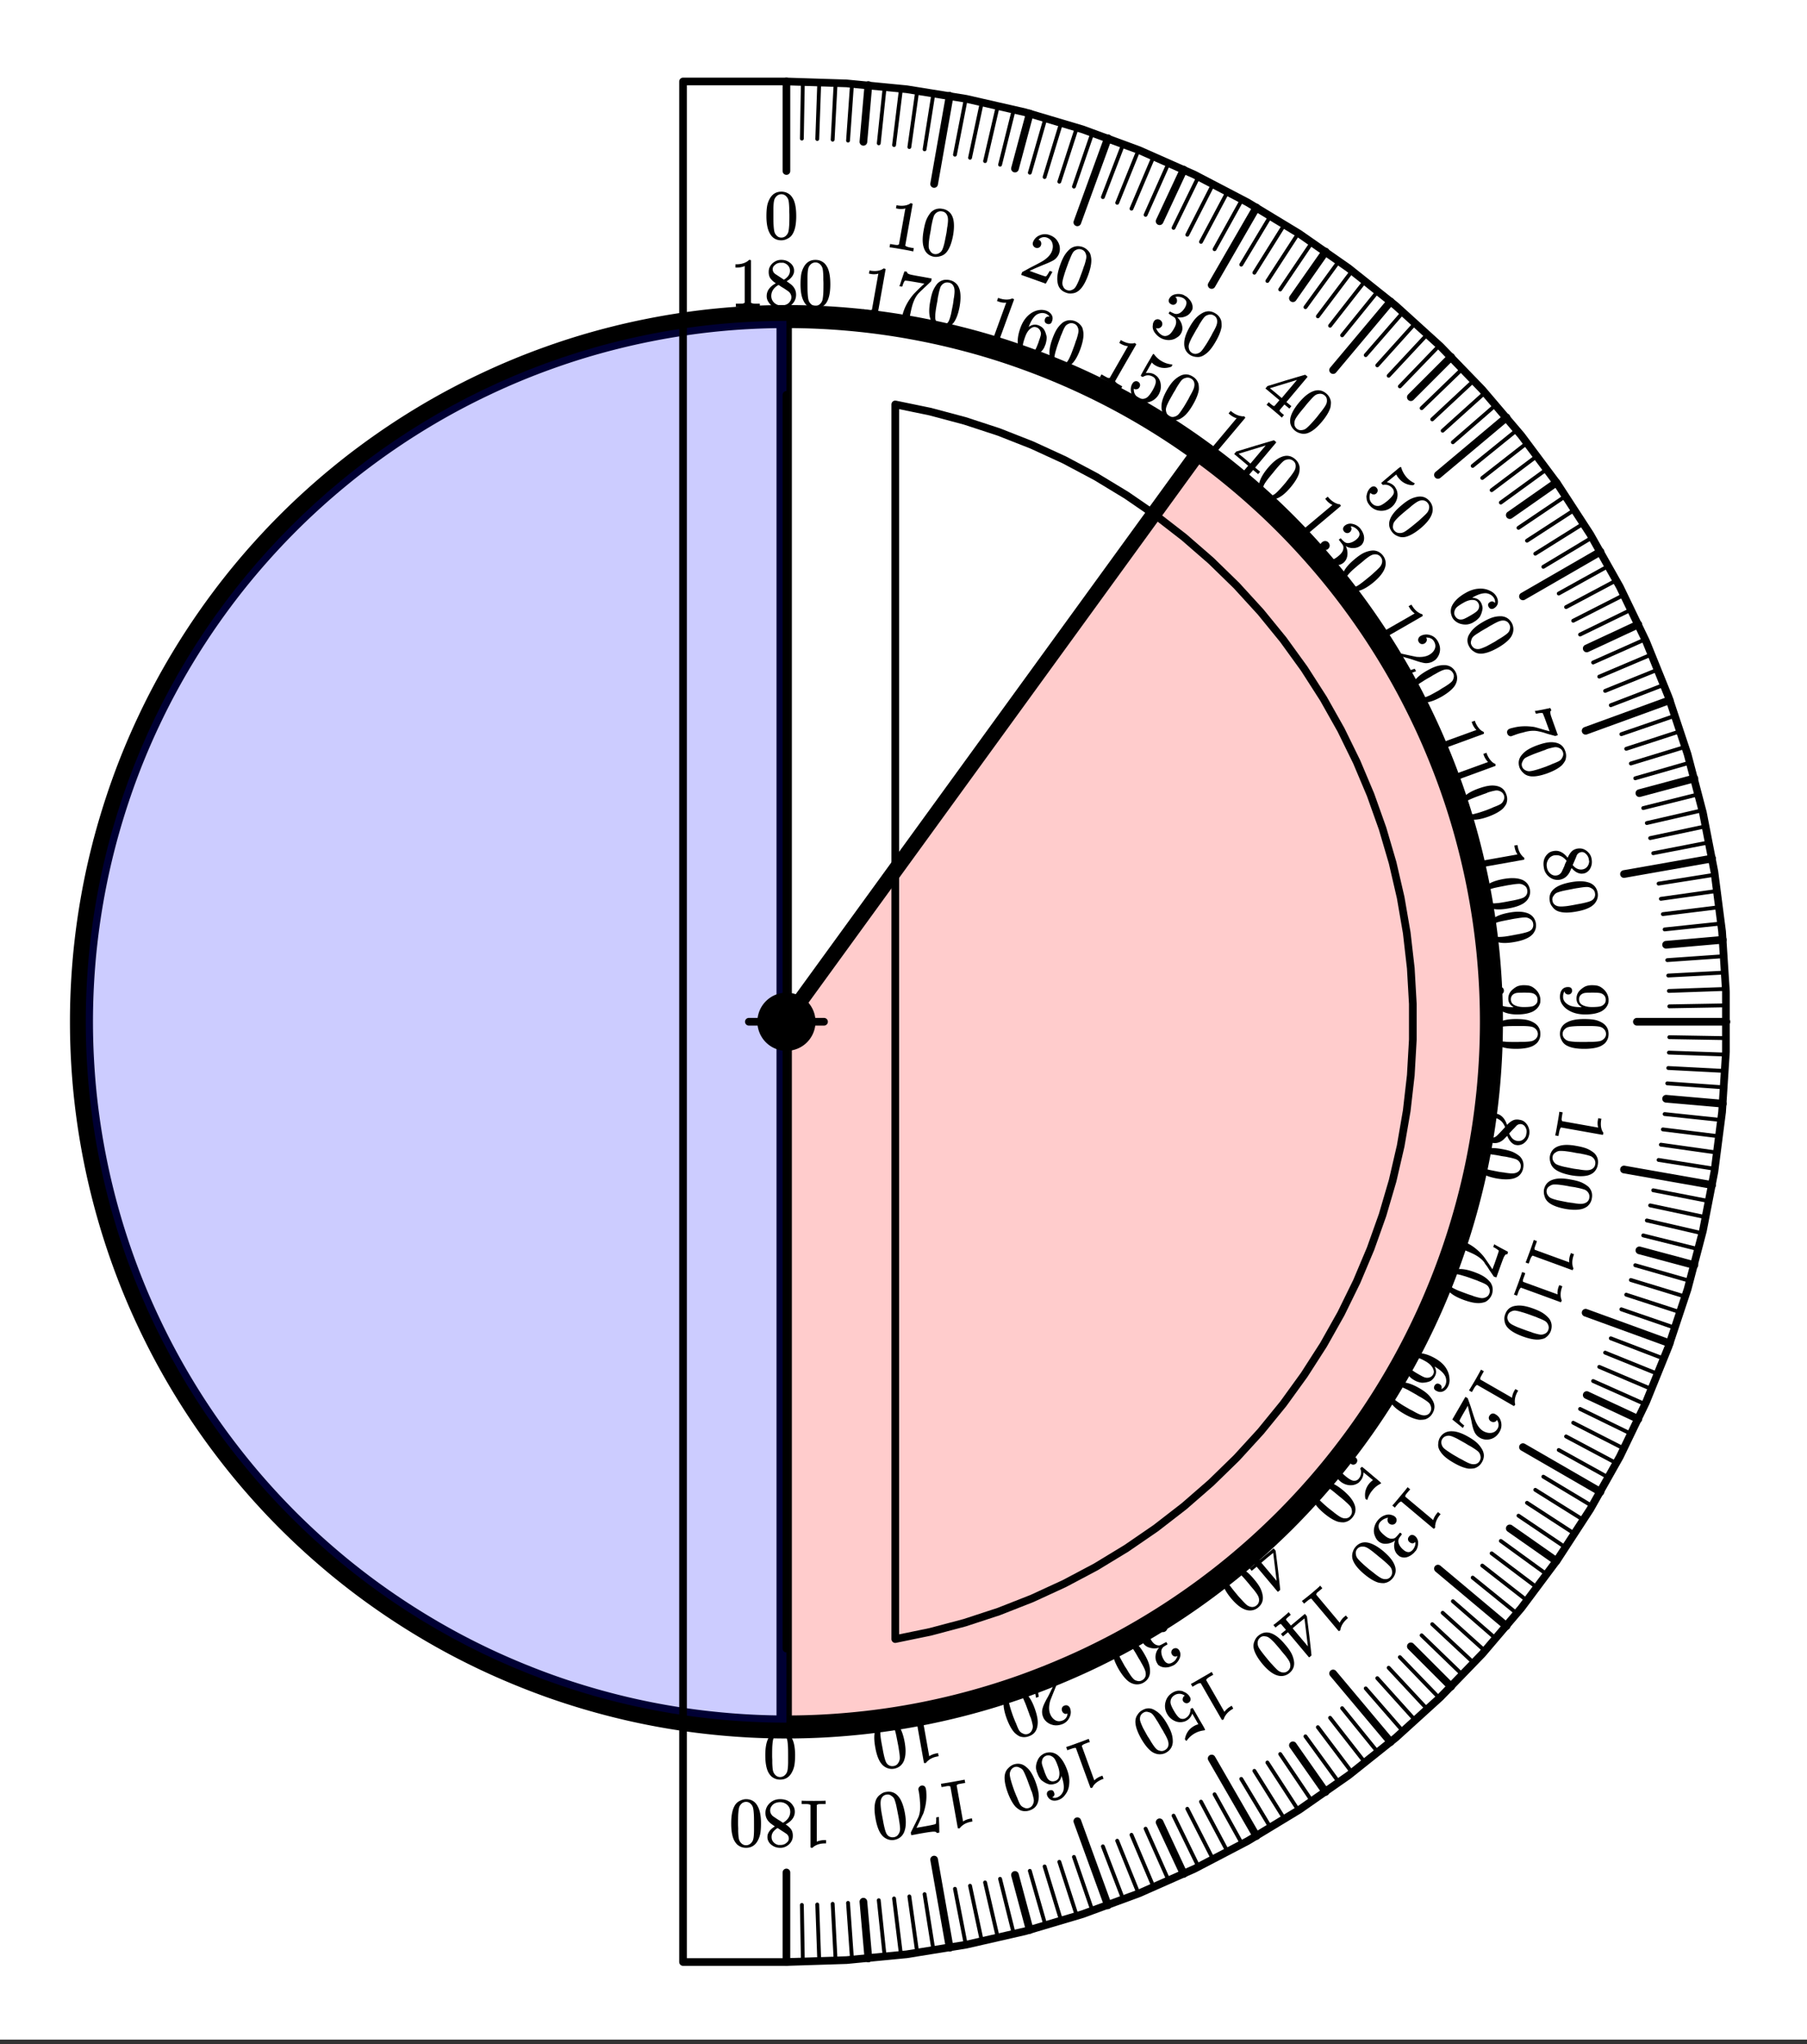
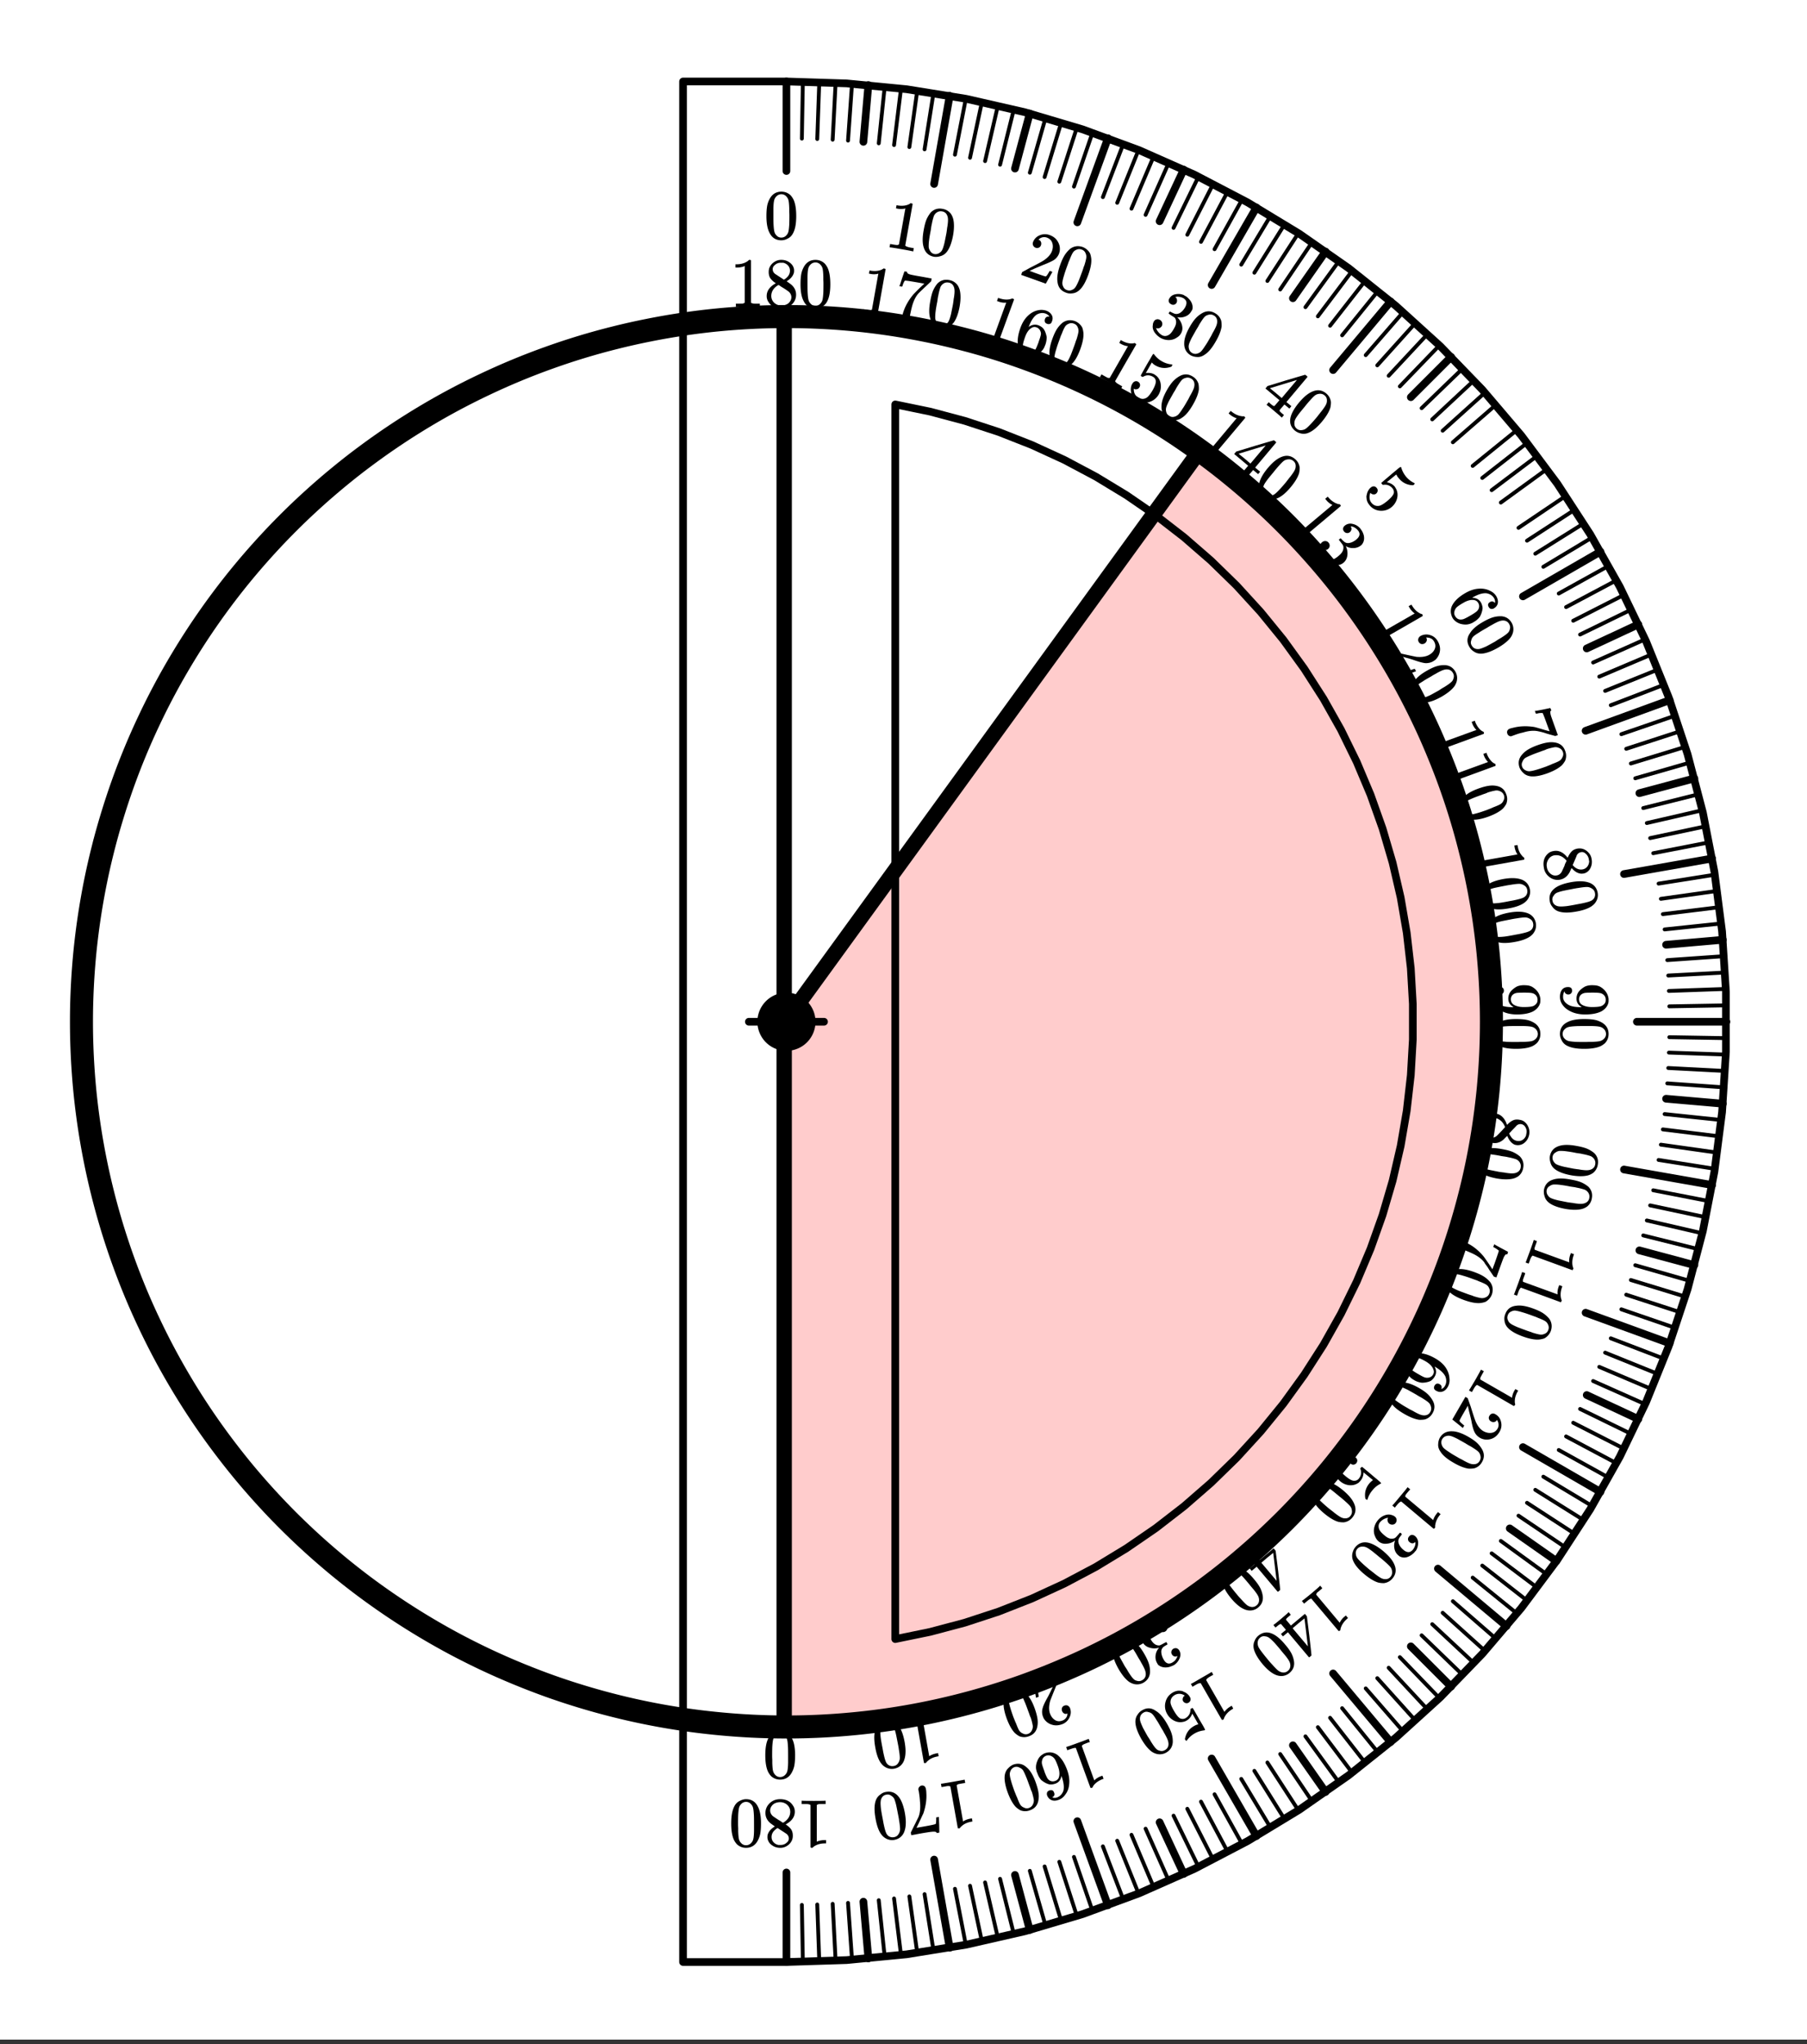
<svg xmlns="http://www.w3.org/2000/svg" xmlns:xlink="http://www.w3.org/1999/xlink" width="264" height="298.56" viewBox="0 0 198 223.92">
  <rect x="0" y="0" width="198" height="223.92" fill="#333333" stroke="none" />
  <defs>
    <symbol overflow="visible" id="b">
      <path d="M-3.219 0c.086.008.496.016 1.235.016.718 0 1.12-.008 1.203-.016h.094v.36h-.204c-.289 0-.484.003-.578.015a.668.668 0 0 0-.187.094v4.015c.011 0 .031-.011.062-.03a2.19 2.19 0 0 1 .797-.141h.156v.359h-.156c-.426.008-.785.101-1.078.281a.8.8 0 0 0-.234.188c-.008.007-.04.015-.094.015a.234.234 0 0 1-.14-.047V.47c-.083-.074-.255-.11-.516-.11h-.454V0zm0 0" />
    </symbol>
    <symbol overflow="visible" id="c">
      <path d="M-1.328 2.594c.25.164.445.336.578.515.137.188.203.426.203.72 0 .218-.039.405-.125.562-.113.226-.281.41-.5.546a1.33 1.33 0 0 1-.75.22c-.351 0-.656-.095-.906-.282a1.132 1.132 0 0 1-.485-.703.857.857 0 0 1-.015-.188c0-.105.008-.18.015-.218.086-.344.32-.641.704-.891l.093-.063-.437-.312c-.395-.313-.594-.7-.594-1.156 0-.418.156-.778.469-1.078.305-.29.683-.438 1.14-.438.649 0 1.118.234 1.407.703.136.188.203.41.203.672 0 .563-.332 1.024-1 1.39zm-1.547 1.375c0 .226.074.422.219.578a.992.992 0 0 0 .531.297h.25c.273 0 .5-.094.688-.282a.536.536 0 0 0 .203-.421.623.623 0 0 0-.282-.532 15.754 15.754 0 0 0-.5-.328l-.453-.297c0 .008-.031.032-.094.063a.803.803 0 0 0-.14.11c-.281.226-.422.5-.422.812zm2.047-2.75c0-.305-.11-.559-.328-.766a1.149 1.149 0 0 0-.782-.297c-.207 0-.398.04-.578.125a.947.947 0 0 0-.39.36.792.792 0 0 0-.125.421c0 .22.09.415.265.594.043.04.258.188.641.438.074.039.152.086.234.14.086.063.153.11.204.141l.062.031.094-.047c.324-.21.539-.464.64-.765.043-.137.063-.262.063-.375zm0 0" />
    </symbol>
    <symbol overflow="visible" id="d">
      <path d="M-.75 4.531c-.281.414-.676.625-1.188.625-.375 0-.703-.125-.984-.375a2.004 2.004 0 0 1-.36-.531c-.187-.43-.28-1.016-.28-1.766 0-.804.109-1.418.328-1.843.148-.305.359-.516.64-.641.219-.113.438-.172.656-.172.594 0 1.028.27 1.297.813.23.425.344 1.039.344 1.843 0 .477-.031.875-.094 1.188-.07.312-.191.598-.359.86zm-1.734.094c.148.164.328.25.546.25a.753.753 0 0 0 .563-.25.868.868 0 0 0 .234-.438c.043-.167.07-.46.079-.875V3v-.422c0-.492-.004-.836-.016-1.031-.02-.367-.05-.625-.094-.781a.84.84 0 0 0-.234-.407.666.666 0 0 0-.532-.234.706.706 0 0 0-.53.234.906.906 0 0 0-.235.407c-.04.156-.07.414-.094.78-.008.196-.015.54-.015 1.032 0 .113.007.254.015.422v.313c.012.414.04.707.078.874.043.176.121.32.235.438zm0 0" />
    </symbol>
    <symbol overflow="visible" id="e">
      <path d="M-3.172.563A66.89 66.89 0 0 0-1.953.359C-1.243.234-.848.16-.766.141l.094-.016.063.36-.204.03c-.289.051-.484.087-.578.11a.69.69 0 0 0-.156.125l.703 3.953c.012 0 .028-.012.047-.031.219-.137.477-.23.766-.281l.156-.032.063.344-.157.031c-.426.082-.765.239-1.015.47a.832.832 0 0 0-.204.218c-.007.02-.039.031-.093.031a.243.243 0 0 1-.14-.016L-2.235.875C-2.328.812-2.5.805-2.75.859L-3 .906l-.203.031-.063-.359zm0 0" />
    </symbol>
    <symbol overflow="visible" id="f">
      <path d="M.188 3.578c0 .008.007.29.03.844l.016.844c0 .007-.054.02-.156.03l-.14.032v-.031c-.008-.055-.055-.09-.141-.11-.082-.023-.223-.023-.422 0-.195.02-.629.086-1.297.204l-.922.171-.047-.296.391-.797c.063-.117.133-.25.203-.407.074-.148.133-.261.172-.343a.643.643 0 0 1 .063-.125c.187-.461.246-1.043.171-1.75a8.136 8.136 0 0 0-.093-.86 3.683 3.683 0 0 0-.032-.218 6.032 6.032 0 0 0-.046-.172V.516c0-.094.039-.18.109-.25a.407.407 0 0 1 .547-.079c.093.07.152.188.172.344.023.07.039.219.046.438.043.695-.066 1.43-.328 2.203-.082.164-.242.508-.484 1.031l-.266.547.704-.125c.898-.156 1.359-.258 1.39-.297.024-.012.04-.074.047-.187.012-.106.016-.227.016-.36V3.61l.296-.046zm0 0" />
    </symbol>
    <symbol overflow="visible" id="g">
      <path d="M.047 4.594c-.207.457-.563.734-1.063.828a1.391 1.391 0 0 1-1.03-.219c-.157-.094-.306-.246-.454-.453-.258-.387-.453-.945-.578-1.672-.145-.793-.145-1.422 0-1.89.094-.313.273-.56.531-.735.188-.156.39-.25.61-.281C-1.353.066-.88.254-.516.734c.293.383.512.973.657 1.766.082.469.113.863.093 1.188-.011.32-.074.624-.187.906zM-1.656 5a.76.76 0 0 0 .593.125.668.668 0 0 0 .5-.328c.094-.137.153-.293.172-.469.012-.18-.015-.469-.078-.875a4.9 4.9 0 0 1-.047-.312c-.03-.168-.054-.309-.078-.422-.094-.48-.16-.82-.203-1.016a4.854 4.854 0 0 0-.219-.75.784.784 0 0 0-.312-.344.627.627 0 0 0-.563-.14.671.671 0 0 0-.484.312.893.893 0 0 0-.14.438c-.02.164-.008.426.03.781.024.195.079.535.172 1.016.024.113.047.254.079.421.03.176.054.282.062.313.086.406.164.691.235.86a.858.858 0 0 0 .28.39zm0 0" />
    </symbol>
    <symbol overflow="visible" id="h">
      <path d="M-3.031 1.094c.086-.012.476-.149 1.172-.407A26.324 26.324 0 0 0-.734.267l.093-.032.125.344-.203.063c-.27.101-.445.175-.531.218-.031.02-.082.067-.156.141l1.375 3.781c.011 0 .027-.015.047-.047.195-.18.43-.32.703-.421l.14-.047.125.343-.14.047c-.387.157-.696.367-.922.64a.945.945 0 0 0-.14.25c-.009.02-.036.036-.079.048a.216.216 0 0 1-.156 0l-.797-2.172-.797-2.188c-.094-.03-.265 0-.515.094l-.235.078-.187.078-.125-.343zm0 0" />
    </symbol>
    <symbol overflow="visible" id="i">
      <path d="M-1.125 5.36c.148.07.32.077.516.015.336-.125.57-.371.703-.734.101-.407.035-.938-.203-1.594l-.016-.031-.016.109c-.093.375-.304.617-.64.734-.227.082-.453.11-.672.079a1.903 1.903 0 0 1-.438-.172 2.78 2.78 0 0 1-.437-.297 2.077 2.077 0 0 1-.422-.735l-.063-.14c-.03-.106-.054-.203-.078-.297-.05-.313 0-.64.157-.985.125-.292.312-.511.562-.656a.783.783 0 0 1 .281-.14 1.02 1.02 0 0 1 .25-.063c.375-.062.73.02 1.063.25.45.344.812.906 1.094 1.688.187.52.257 1.007.218 1.468-.03.47-.171.864-.421 1.188-.2.289-.446.488-.75.594-.282.101-.532.113-.75.03-.227-.085-.395-.257-.5-.515a.515.515 0 0 1 0-.343.383.383 0 0 1 .25-.204.46.46 0 0 1 .312-.015c.094.039.164.129.203.265.086.207.016.375-.203.5zm-.313-1.86c.2.125.407.145.625.063a.64.64 0 0 0 .375-.297c.149-.344.126-.778-.062-1.297-.156-.438-.29-.73-.406-.875a.95.95 0 0 0-.39-.282.688.688 0 0 0-.485-.015c-.25.094-.399.258-.453.5a.851.851 0 0 0-.016.422c.031.144.102.351.203.625l.047.125.031.11c.106.28.196.483.266.608a.746.746 0 0 0 .266.313zm0 0" />
    </symbol>
    <symbol overflow="visible" id="j">
      <path d="M.844 4.516c-.117.488-.418.816-.906.984a1.425 1.425 0 0 1-1.047 0 2.465 2.465 0 0 1-.516-.375c-.32-.344-.613-.871-.875-1.578-.27-.75-.379-1.36-.328-1.828.043-.344.172-.621.39-.828.168-.18.352-.309.547-.391.563-.2 1.063-.09 1.5.328.368.313.68.844.954 1.594.164.457.269.844.312 1.156.05.32.04.633-.031.938zm-1.594.671c.2.114.402.13.61.047a.725.725 0 0 0 .421-.421.88.88 0 0 0 .078-.485 6.31 6.31 0 0 0-.218-.86 2.001 2.001 0 0 1-.125-.296 5.095 5.095 0 0 0-.141-.39c-.164-.462-.285-.778-.36-.954-.144-.344-.257-.586-.343-.719a.853.853 0 0 0-.375-.28.65.65 0 0 0-.578-.048.705.705 0 0 0-.407.406.795.795 0 0 0-.078.454c.012.164.07.421.172.765.055.196.164.524.328.985.043.101.094.234.157.39.062.156.105.25.125.281.148.395.265.665.359.813a.79.79 0 0 0 .375.313zm0 0" />
    </symbol>
    <symbol overflow="visible" id="k">
      <path d="M.328 3.422a.42.42 0 0 1 .375.015.493.493 0 0 1 .235.282c.125.344.097.687-.079 1.031a1.397 1.397 0 0 1-.812.719c-.406.144-.785.156-1.14.031a1.535 1.535 0 0 1-.86-.688 2.433 2.433 0 0 1-.094-.234 1.387 1.387 0 0 1-.015-.89c.062-.25.234-.626.515-1.126.125-.218.281-.53.469-.937l.297-.578-.547.203c-.77.281-1.176.438-1.219.469a.704.704 0 0 0-.015.187c0 .063.023.235.062.516l.016.031-.297.11-.016-.032-.265-1.406v-.016L-.36.141l.046.125a.983.983 0 0 1 .047.187s-.117.3-.359.906c-.32.782-.523 1.29-.61 1.532-.156.55-.163 1.015-.03 1.39.117.32.296.563.546.719.242.156.512.176.813.063a.827.827 0 0 0 .547-.625c-.012-.024-.012-.055 0-.094.007-.032.015-.055.015-.063 0 0-.015.004-.047.016a.337.337 0 0 1-.328-.016.488.488 0 0 1-.219-.265.517.517 0 0 1 0-.36.409.409 0 0 1 .266-.234zm0 0" />
    </symbol>
    <symbol overflow="visible" id="l">
      <path d="M-2.781 1.61c.074-.032.43-.235 1.062-.61.625-.355.977-.559 1.047-.61l.078-.046.172.312-.172.094c-.258.145-.422.25-.484.313a.51.51 0 0 0-.125.171l2 3.485.047-.063a2.13 2.13 0 0 1 .625-.531l.125-.078.172.312-.125.079c-.368.226-.633.492-.797.796a.75.75 0 0 0-.11.266c0 .02-.023.04-.062.063-.043.03-.094.039-.156.03l-1.157-2-1.156-2.015c-.113-.023-.281.031-.5.156l-.219.125-.187.11-.172-.313zm0 0" />
    </symbol>
    <symbol overflow="visible" id="m">
      <path d="M.11 1.844a.405.405 0 0 1-.329.047.493.493 0 0 1-.281-.22.416.416 0 0 1-.016-.327.4.4 0 0 1 .172-.25l.047-.032h-.031A1.114 1.114 0 0 0-.844.875a1.04 1.04 0 0 0-.578.14c-.312.188-.46.458-.453.813.012.195.137.5.375.906.262.457.496.739.703.844.2.07.387.063.563-.031.351-.211.535-.516.546-.922v-.078a.388.388 0 0 1 .094-.063c.07-.043.125-.058.156-.046.02.019.25.414.688 1.187.07.125.16.273.266.453.113.188.187.313.218.375.133.238.192.363.172.375 0 .02-.008.031-.015.031l-.157.032a2.66 2.66 0 0 0-1.78 1.046c-.032.04-.052.067-.063.079-.04.02-.086-.012-.141-.094l-.047-.078c.117-.649.445-1.125 1-1.438.145-.086.281-.14.406-.172l.063-.03-.656-1.157c-.137.344-.34.594-.61.75-.082.05-.176.094-.281.125-.363.101-.71.078-1.047-.078a1.772 1.772 0 0 1-.812-.75 1.709 1.709 0 0 1-.188-1.313c.117-.46.383-.808.797-1.047.293-.168.574-.23.844-.187.125 0 .246.035.36.11.23.081.425.226.593.437a.22.22 0 0 1 .031.062c.02.032.035.051.047.063.07.125.094.242.063.36a.446.446 0 0 1-.204.265zm0 0" />
    </symbol>
    <symbol overflow="visible" id="n">
      <path d="M1.61 4.297c-.032.5-.266.879-.704 1.14a1.43 1.43 0 0 1-1.047.157 1.767 1.767 0 0 1-.578-.266c-.375-.281-.75-.746-1.125-1.39-.394-.7-.61-1.29-.64-1.766-.02-.344.058-.637.234-.875.137-.219.305-.383.5-.484C-1.238.508-.738.53-.25.875c.426.25.836.723 1.234 1.422.239.414.407.773.5 1.078.094.3.133.61.125.922zm-1.454.937c.207.07.406.051.594-.062a.727.727 0 0 0 .375-.484c.031-.157.02-.325-.031-.5-.043-.168-.164-.43-.36-.782a3.265 3.265 0 0 1-.156-.281 6.936 6.936 0 0 0-.219-.36c-.242-.43-.414-.726-.53-.89-.188-.313-.337-.527-.454-.64a.76.76 0 0 0-.422-.22.597.597 0 0 0-.562.063.709.709 0 0 0-.36.469.993.993 0 0 0 .016.453c.043.156.14.398.297.734.093.176.261.477.5.907.062.093.14.21.234.359l.156.266c.22.351.391.593.516.718.117.133.25.22.406.25zm0 0" />
    </symbol>
    <symbol overflow="visible" id="o">
      <path d="M.938 3.594a.493.493 0 0 1 .359-.047.54.54 0 0 1 .281.234c.145.25.164.516.063.797-.106.29-.282.535-.532.734l-.093.063a1.742 1.742 0 0 1-.313.14c-.156.07-.336.114-.531.126-.375.02-.68-.079-.922-.297-.031-.055-.066-.117-.11-.188a1.343 1.343 0 0 1-.156-.843c.043-.305.157-.563.344-.782.024-.031.016-.043-.015-.031a.406.406 0 0 0-.079.016c-.312.07-.625.054-.937-.047a1.192 1.192 0 0 1-.703-.531 1.237 1.237 0 0 1-.156-.594 1.47 1.47 0 0 1 .203-.89c.156-.294.386-.524.687-.688.293-.18.59-.266.89-.266.294 0 .54.082.735.25a.804.804 0 0 1 .266.281c.07.125.086.25.047.375a.5.5 0 0 1-.594.36.482.482 0 0 1-.313-.25.418.418 0 0 1-.062-.313.48.48 0 0 1 .156-.281L-.516.89a1.347 1.347 0 0 0-1 .171c-.25.133-.367.36-.359.672.012.196.105.446.281.75l.078.141c.25.426.559.629.922.61.086-.024.227-.09.422-.204l.297-.156h.031c.02.008.047.047.078.11.032.05.04.085.032.109v.047c-.137.07-.266.148-.391.234a.678.678 0 0 0-.266.594c.012.258.094.523.25.797.164.3.364.453.594.453.125 0 .242-.04.36-.11.226-.125.39-.296.484-.515a.26.26 0 0 0 .047-.078c.008-.024.015-.047.015-.079l.016-.046a.295.295 0 0 0-.078.03.389.389 0 0 1-.297 0 .442.442 0 0 1-.234-.218.408.408 0 0 1-.047-.328.456.456 0 0 1 .219-.281zm0 0" />
    </symbol>
    <symbol overflow="visible" id="p">
      <path d="M-2.469 2.063c.074-.043.399-.297.969-.766C-.945.828-.645.563-.594.5L-.53.437l.234.282-.156.14a9.155 9.155 0 0 1-.438.36c-.02.039-.046.11-.078.203L1.61 4.5a1.878 1.878 0 0 1 .547-.688l.125-.109.235.281-.125.11c-.313.281-.528.582-.641.906a.765.765 0 0 0-.063.297c0 .008-.023.031-.062.062a.165.165 0 0 1-.14.047L0 3.641l-1.5-1.782c-.102.008-.254.098-.453.266l-.188.156-.156.125-.234-.281zm0 0" />
    </symbol>
    <symbol overflow="visible" id="q">
      <path d="M-2.734 2.297c.062-.031.324-.242.78-.625.47-.399.727-.621.766-.672l.063-.063.234.282-.187.172a2.234 2.234 0 0 0-.297.265.282.282 0 0 0-.031.125c.011.008.105.117.281.328l.25.297L.656 1.125l.219.266.266 2.125c.164 1.425.242 2.148.234 2.171 0 0-.04.032-.11.094l-.109.094h-.062l-2.297-2.734-.547.453-.219-.266.547-.453-.25-.297a9.64 9.64 0 0 1-.25-.297c-.02-.031-.05-.043-.094-.031-.05-.012-.175.066-.375.234l-.171.141-.235-.281zm2.046.406L.984 4.688.61 1.624l-.656.531zm0 0" />
    </symbol>
    <symbol overflow="visible" id="r">
      <path d="M2.328 3.953c.063.5-.105.914-.5 1.25a1.395 1.395 0 0 1-.984.328 1.73 1.73 0 0 1-.625-.172c-.426-.199-.88-.586-1.36-1.156-.507-.617-.82-1.164-.937-1.64-.07-.325-.04-.622.094-.891a1.34 1.34 0 0 1 .39-.547C-1.133.738-.629.66-.078.891c.445.187.926.586 1.437 1.203.313.363.54.687.688.969.144.289.238.585.281.89zM1.063 5.141a.723.723 0 0 0 .593-.172.712.712 0 0 0 .266-.532.959.959 0 0 0-.11-.5c-.074-.156-.242-.398-.5-.718-.023-.024-.09-.102-.203-.235a7.701 7.701 0 0 1-.265-.328C.53 2.281.304 2.02.172 1.875c-.25-.262-.442-.438-.578-.531a.827.827 0 0 0-.438-.157.62.62 0 0 0-.562.157.718.718 0 0 0-.25.531c-.008.156.015.305.078.453.062.145.21.363.437.656.118.157.329.422.641.797.074.094.168.203.281.328.117.125.184.196.203.22.282.312.489.519.625.624.145.102.297.164.454.188zm0 0" />
    </symbol>
    <symbol overflow="visible" id="s">
      <path d="M-2.063 2.469c.063-.055.329-.367.797-.938.47-.554.727-.867.766-.937L-.437.53l.28.235-.14.156a9.155 9.155 0 0 0-.36.437.707.707 0 0 0-.046.204L2.375 4.14c.008-.012.008-.032 0-.063.082-.242.219-.476.406-.703l.11-.125.28.234-.108.125c-.262.332-.418.672-.47 1.016a.777.777 0 0 0-.015.281c.008.02-.008.051-.047.094a.222.222 0 0 1-.125.078L.641 3.594l-1.782-1.5c-.113.02-.254.129-.421.328l-.157.187-.125.157-.281-.235zm0 0" />
    </symbol>
    <symbol overflow="visible" id="t">
      <path d="M2.125 3.063a.403.403 0 0 1 .297-.172c.125 0 .238.039.344.125a.927.927 0 0 1 .343.75c0 .312-.078.593-.234.843l-.094.094c-.105.133-.18.211-.219.234a1.963 1.963 0 0 1-.468.313c-.336.156-.656.16-.969.016a.95.95 0 0 1-.172-.125 1.242 1.242 0 0 1-.437-.735 1.501 1.501 0 0 1 .062-.86c.02-.03.016-.038-.015-.015l-.079.047c-.273.176-.566.27-.89.281a1.13 1.13 0 0 1-.828-.265 1.329 1.329 0 0 1-.36-.516 1.467 1.467 0 0 1-.125-.89 1.89 1.89 0 0 1 .407-.891c.218-.262.468-.445.75-.547.28-.105.542-.117.78-.031A.865.865 0 0 1 .564.89a.486.486 0 0 1 .187.343.518.518 0 0 1-.11.36.436.436 0 0 1-.343.172.521.521 0 0 1-.375-.125.505.505 0 0 1-.156-.282.374.374 0 0 1 .03-.296l.016-.047c-.343.05-.632.21-.875.484-.175.219-.207.477-.093.781.074.176.246.38.515.61l.11.093c.375.32.738.407 1.094.25.07-.043.18-.152.328-.328l.218-.25h.032c.007 0 .046.02.109.063.04.039.063.07.063.094v.046a4.065 4.065 0 0 0-.266.36c-.125.195-.14.414-.047.656.094.238.258.457.5.656.258.219.5.29.719.219a.882.882 0 0 0 .297-.219c.164-.199.265-.418.296-.656v-.078a.392.392 0 0 0-.015-.094v-.031c-.024 0-.04.008-.047.031a.373.373 0 0 1-.297.11.513.513 0 0 1-.281-.126A.417.417 0 0 1 2 3.392a.413.413 0 0 1 .125-.329zm0 0" />
    </symbol>
    <symbol overflow="visible" id="u">
      <path d="M2.984 3.484c.145.477.051.914-.28 1.313-.243.289-.548.46-.923.516-.199.007-.414-.012-.64-.063-.45-.137-.961-.445-1.532-.922-.613-.512-1.015-.992-1.203-1.437a1.33 1.33 0 0 1-.078-.907c.063-.242.164-.445.297-.609C-.988.915-.504.754.078.891c.477.113 1.024.425 1.64.937.364.313.641.594.829.844.195.25.344.52.437.812zm-1.03 1.391a.661.661 0 0 0 .53-.25.745.745 0 0 0 .172-.61.904.904 0 0 0-.172-.452c-.105-.137-.32-.344-.64-.626-.024-.023-.102-.09-.235-.203a7.701 7.701 0 0 0-.328-.265 40.798 40.798 0 0 0-.781-.64c-.305-.231-.523-.376-.672-.438a.952.952 0 0 0-.453-.079.682.682 0 0 0-.531.25.682.682 0 0 0-.157.563c.012.156.063.3.157.438.093.132.277.328.547.578.136.132.39.359.765.671.094.07.207.16.344.266.133.102.21.164.234.188.332.257.579.425.735.5a.928.928 0 0 0 .484.109zm0 0" />
    </symbol>
    <symbol overflow="visible" id="v">
      <path d="M.734 1.703a.455.455 0 0 1-.296.156.427.427 0 0 1-.329-.125.421.421 0 0 1-.14-.296.422.422 0 0 1 .078-.297l.031-.032H.063a1.243 1.243 0 0 0-.563 0 .932.932 0 0 0-.484.329c-.239.28-.29.582-.157.906.086.195.309.445.672.75.406.344.723.52.953.531.22 0 .391-.074.516-.219.258-.312.328-.664.203-1.047-.031-.03-.043-.058-.031-.078.008-.023.031-.047.062-.078.063-.074.11-.105.141-.094.02 0 .367.286 1.047.86.101.094.238.207.406.344a5.2 5.2 0 0 1 .313.265c.218.176.32.281.312.313 0 .007-.008.02-.015.03L3.296 4a2.522 2.522 0 0 0-.781.656 2.696 2.696 0 0 0-.532.953.342.342 0 0 1-.03.079c-.024.039-.071.03-.141-.032l-.079-.062c-.117-.637.032-1.2.438-1.688a2.35 2.35 0 0 1 .312-.297l.079-.062-1.032-.844c-.011.363-.12.664-.328.906-.055.07-.121.145-.203.22-.305.218-.64.312-1.016.28a1.772 1.772 0 0 1-1.015-.437 1.713 1.713 0 0 1-.625-1.156 1.63 1.63 0 0 1 .39-1.266C-1.055 1-.812.848-.53.797A.69.69 0 0 1-.156.766C.07.754.304.82.547.969l.047.047c.031.02.05.035.062.046.114.094.176.196.188.313a.47.47 0 0 1-.11.328zm0 0" />
    </symbol>
    <symbol overflow="visible" id="w">
      <path d="M-1.61 2.781c.055-.074.266-.43.641-1.062.356-.625.547-.977.578-1.047l.047-.078.313.172-.094.171c-.145.258-.238.43-.281.516-.008.04-.016.113-.016.219l3.485 2c.007-.012.007-.04 0-.078.039-.25.132-.5.28-.75l.079-.125.312.172-.078.125c-.21.382-.308.742-.297 1.078 0 .113.016.21.047.297 0 .02-.015.05-.047.093a.238.238 0 0 1-.109.094l-2-1.156-2.016-1.156c-.101.03-.218.156-.343.375l-.125.218-.11.188-.312-.172zm0 0" />
    </symbol>
    <symbol overflow="visible" id="x">
      <path d="M2.453 2.406a.464.464 0 0 1 .297-.234.482.482 0 0 1 .36.078c.32.176.523.453.609.828.094.375.039.735-.156 1.078-.22.383-.508.64-.86.766a1.55 1.55 0 0 1-1.094 0 1.141 1.141 0 0 1-.218-.11 1.41 1.41 0 0 1-.594-.656C.68 3.914.57 3.516.469 2.953a24.08 24.08 0 0 0-.25-1.015l-.14-.625-.298.515c-.406.695-.61 1.07-.61 1.125-.007.02.024.07.095.156.03.04.168.16.406.36l.016.015-.157.266-.015-.016-1.125-.906h-.016L-.187.344l.124.062c.083.051.13.086.141.11 0 0 .11.304.328.921C.656 2.25.828 2.77.922 3c.226.531.515.895.86 1.094.3.164.593.226.874.187.29-.031.52-.187.688-.468.144-.262.144-.54 0-.829-.012-.023-.028-.046-.047-.078-.024-.031-.031-.047-.031-.047s-.008.008-.016.032a.387.387 0 0 1-.281.203.495.495 0 0 1-.344-.063.465.465 0 0 1-.234-.281.409.409 0 0 1 .062-.344zm0 0" />
    </symbol>
    <symbol overflow="visible" id="y">
      <path d="M3.547 2.922c.226.445.21.89-.047 1.328-.188.332-.46.555-.813.672-.187.039-.402.055-.64.047-.469-.063-1.027-.282-1.672-.657-.695-.398-1.172-.796-1.422-1.203-.195-.273-.281-.558-.25-.859.012-.242.07-.46.172-.656C-.82 1.082-.363.844.25.875c.477.008 1.066.21 1.766.61.414.238.738.468.968.687.227.219.414.469.563.75zm-.781 1.547a.674.674 0 0 0 .484-.36.708.708 0 0 0 .063-.609.794.794 0 0 0-.25-.422c-.126-.117-.368-.281-.72-.5a3.265 3.265 0 0 0-.28-.156 6.936 6.936 0 0 1-.36-.219c-.43-.242-.726-.406-.89-.5-.336-.168-.579-.273-.735-.312a.868.868 0 0 0-.469 0 .71.71 0 0 0-.468.343.716.716 0 0 0-.063.579c.043.156.121.289.235.406.117.113.328.27.64.469.156.113.445.289.875.53.094.063.219.13.375.204.156.082.25.133.281.156.352.195.614.317.782.36.175.05.343.062.5.03zm0 0" />
    </symbol>
    <symbol overflow="visible" id="z">
      <path d="M2.594 4.828c.156-.043.285-.152.39-.328.176-.305.196-.64.063-1.016-.168-.375-.555-.742-1.156-1.093l-.032-.016.047.11c.157.343.145.663-.031.968a1.388 1.388 0 0 1-.438.485c-.136.07-.292.124-.468.156-.18.039-.356.054-.531.047a2.135 2.135 0 0 1-.797-.266l-.125-.078a2.043 2.043 0 0 1-.266-.188c-.227-.21-.395-.496-.5-.859a1.3 1.3 0 0 1 0-.844c.023-.086.063-.183.125-.297a.599.599 0 0 1 .156-.203 1.35 1.35 0 0 1 .985-.5c.57-.023 1.21.172 1.921.578.489.282.864.61 1.125.985.258.383.399.785.422 1.203a1.48 1.48 0 0 1-.187.937c-.149.258-.336.426-.563.5-.23.082-.468.051-.718-.093a.422.422 0 0 1-.22-.25c-.023-.094 0-.2.063-.313a.432.432 0 0 1 .235-.203c.094-.031.203-.012.328.063.195.113.254.285.172.515zM1.156 3.594a.694.694 0 0 0 .532-.344c.093-.168.113-.324.062-.469-.094-.367-.383-.687-.86-.969-.398-.23-.687-.359-.874-.39a.927.927 0 0 0-.485.031.73.73 0 0 0-.36.297c-.132.238-.148.46-.046.672.063.133.152.25.266.344.117.093.296.21.546.359l.22.125c.25.145.44.242.577.297.145.05.286.066.422.047zm0 0" />
    </symbol>
    <symbol overflow="visible" id="A">
      <path d="M-1.094 3.031c.032-.086.18-.476.438-1.172.242-.668.37-1.043.39-1.125l.032-.093.343.125-.062.203c-.102.27-.164.445-.188.531-.02.05-.015.125.016.219l3.781 1.375c0-.012-.008-.04-.015-.078a1.934 1.934 0 0 1 .14-.797l.047-.14.344.124-.047.14c-.137.407-.172.774-.11 1.11.02.102.051.203.094.297a.407.407 0 0 1-.03.078.222.222 0 0 1-.079.125l-2.172-.797-2.187-.797c-.094.051-.188.204-.282.454l-.078.234-.078.187-.344-.125zm0 0" />
    </symbol>
    <symbol overflow="visible" id="B">
      <path d="M4.016 2.25c.28.406.336.852.171 1.344-.136.344-.367.61-.687.797-.18.07-.387.117-.625.14-.469.032-1.059-.086-1.766-.343C.36 3.913-.176 3.609-.5 3.265a1.333 1.333 0 0 1-.39-.829 1.303 1.303 0 0 1 .078-.671C-.613 1.203-.212.89.39.828c.476-.074 1.093.024 1.843.297.457.164.817.332 1.079.5.269.176.503.383.703.625zM3.5 3.906a.671.671 0 0 0 .406-.422.712.712 0 0 0-.031-.609.761.761 0 0 0-.328-.375c-.149-.094-.414-.215-.797-.36a2.001 2.001 0 0 0-.297-.124c-.156-.055-.289-.102-.39-.141-.461-.168-.79-.277-.985-.328a4.918 4.918 0 0 0-.766-.188.841.841 0 0 0-.453.094.65.65 0 0 0-.39.422.676.676 0 0 0 .031.563.75.75 0 0 0 .297.359c.125.094.36.21.703.36.176.07.492.19.953.359.102.039.238.086.406.14.164.051.266.086.297.11.395.125.68.195.86.218a.88.88 0 0 0 .484-.078zm0 0" />
    </symbol>
    <symbol overflow="visible" id="C">
      <path d="M3.188 1.61c0 .007.25.148.75.421l.734.39c.008.009 0 .067-.031.173l-.063.125-.031-.016c-.055-.023-.11 0-.172.063a1.61 1.61 0 0 0-.203.359c-.074.188-.227.598-.453 1.234l-.313.875-.281-.093-.5-.735a5.856 5.856 0 0 0-.25-.39 20.647 20.647 0 0 1-.219-.297c-.043-.074-.07-.121-.078-.14-.305-.4-.781-.743-1.437-1.032-.188-.086-.45-.195-.782-.328a12.27 12.27 0 0 0-.218-.094 1.322 1.322 0 0 0-.172-.047l-.078-.031a.483.483 0 0 1-.141-.5.369.369 0 0 1 .234-.234.504.504 0 0 1 .375.015c.063.02.192.078.391.172.625.313 1.203.781 1.734 1.406.114.145.332.457.657.938l.328.5.25-.672c.3-.856.453-1.309.453-1.36 0-.023-.047-.062-.14-.124a3.127 3.127 0 0 0-.313-.204 1.009 1.009 0 0 1-.14-.078l-.017-.015.11-.297zm0 0" />
    </symbol>
    <symbol overflow="visible" id="D">
-       <path d="M-.563 3.172c.032-.086.11-.492.235-1.219.125-.71.187-1.105.187-1.187l.016-.094.36.062-.032.204c-.055.289-.078.484-.078.578 0 .039.02.101.063.187l3.953.703a.273.273 0 0 0-.032-.078 1.952 1.952 0 0 1 0-.797l.032-.156.343.063-.03.156c-.063.426-.032.797.093 1.11.039.1.094.19.156.265 0 .008-.008.039-.016.094a.21.21 0 0 1-.062.14L.062 2.391c-.082.07-.148.234-.203.484l-.047.25-.03.203-.36-.062zm0 0" />
-     </symbol>
+       </symbol>
    <symbol overflow="visible" id="E">
      <path d="M4.344 1.516c.351.351.484.78.39 1.28a1.42 1.42 0 0 1-.53.907 1.797 1.797 0 0 1-.579.266c-.469.113-1.07.11-1.797-.016-.793-.148-1.383-.367-1.766-.656-.269-.2-.44-.45-.515-.75a1.535 1.535 0 0 1-.063-.672C-.41 1.289-.066.91.516.735c.468-.15 1.097-.15 1.89 0 .469.081.848.18 1.14.296.29.125.556.285.798.485zM4.125 3.25a.675.675 0 0 0 .328-.5.756.756 0 0 0-.125-.594.889.889 0 0 0-.39-.312 6.324 6.324 0 0 0-.86-.219 3.253 3.253 0 0 0-.312-.063c-.168-.023-.309-.042-.422-.062a13.19 13.19 0 0 0-1.016-.172 4.579 4.579 0 0 0-.781-.047.884.884 0 0 0-.438.172.638.638 0 0 0-.328.469.753.753 0 0 0 .157.578.744.744 0 0 0 .343.281c.145.07.395.149.75.235.196.039.535.109 1.016.203.113.02.254.039.422.062.176.02.281.035.312.047.406.063.696.082.875.063a1.03 1.03 0 0 0 .469-.141zm0 0" />
    </symbol>
    <symbol overflow="visible" id="F">
      <path d="M2.313 1.766c.207-.22.414-.383.624-.485.208-.105.454-.133.735-.078.219.031.398.102.547.219.195.156.343.351.437.594.102.238.133.492.094.765-.063.352-.21.64-.438.86-.218.218-.48.332-.78.343a.504.504 0 0 1-.188-.015.744.744 0 0 1-.219-.047c-.313-.149-.563-.434-.75-.86l-.047-.093c-.242.238-.367.363-.375.375-.375.344-.789.472-1.234.39a1.444 1.444 0 0 1-.985-.656 1.63 1.63 0 0 1-.25-1.203c.118-.637.43-1.059.938-1.266a1.2 1.2 0 0 1 .703-.078c.55.102.945.516 1.188 1.235zm1.093 1.75c.227.039.43.004.61-.11a.962.962 0 0 0 .375-.469c.007-.03.023-.117.046-.25a.932.932 0 0 0-.14-.718.607.607 0 0 0-.969-.094 8.357 8.357 0 0 1-.406.422l-.375.406c.008 0 .023.035.047.11.031.07.062.124.094.156.175.312.414.492.718.547zM1.062 1.03a.978.978 0 0 0-.812.203 1.134 1.134 0 0 0-.438.704c-.03.207-.015.406.047.593.055.188.141.332.266.438a.837.837 0 0 0 .39.203A.834.834 0 0 0 1.142 3c.05-.031.234-.215.546-.547.063-.062.125-.133.188-.203a4.94 4.94 0 0 0 .172-.188l.047-.046-.031-.094c-.157-.356-.376-.61-.657-.766a.74.74 0 0 0-.343-.125zm0 0" />
    </symbol>
    <symbol overflow="visible" id="G">
      <path d="M.75 1.344a.408.408 0 0 1-.281-.094.28.28 0 0 1-.125-.203l-.016-.031-.047.046a.186.186 0 0 0-.031.094 1.009 1.009 0 0 0-.078.438c0 .101.004.172.016.203.062.25.222.457.484.625.281.207.781.312 1.5.312h.047l-.063-.046c-.344-.211-.515-.508-.515-.891 0-.418.175-.766.53-1.047.188-.156.364-.266.532-.328a2.03 2.03 0 0 1 .672-.094c.3 0 .547.035.734.11.196.082.395.222.594.421.258.27.41.594.453.97v.155c0 .114-.008.192-.015.235-.094.414-.36.742-.797.984-.45.219-1.032.328-1.75.328-.73 0-1.344-.156-1.844-.469a2.095 2.095 0 0 1-.688-.656 1.479 1.479 0 0 1-.234-.797c0-.324.074-.586.219-.78C.203.628.426.53.719.53c.289 0 .437.133.437.406 0 .114-.039.208-.11.282a.38.38 0 0 1-.296.125zm4.078.781c.008-.055.016-.125.016-.219 0-.199-.07-.367-.203-.5a.787.787 0 0 0-.422-.218c-.157-.032-.422-.047-.797-.047-.356 0-.637.007-.844.03-.2.032-.36.11-.484.235a.675.675 0 0 0-.172.485v.03c.02.282.164.485.437.61.27.125.594.188.97.188.405 0 .694-.024.874-.063a.776.776 0 0 0 .39-.187.666.666 0 0 0 .235-.344zm0 0" />
    </symbol>
    <symbol overflow="visible" id="H">
      <path d="M4.531.75c.414.281.625.676.625 1.188 0 .375-.125.703-.375.984a2.004 2.004 0 0 1-.531.36c-.43.187-1.016.28-1.766.28-.804 0-1.418-.109-1.843-.328A1.279 1.279 0 0 1 0 2.594a1.419 1.419 0 0 1-.172-.656c0-.594.27-1.028.813-1.297C1.066.41 1.68.297 2.484.297c.477 0 .875.031 1.188.094.312.07.598.191.86.359zm.094 1.734a.709.709 0 0 0 .25-.546.753.753 0 0 0-.25-.563.868.868 0 0 0-.438-.234c-.167-.043-.46-.07-.875-.079h-.734c-.492 0-.836.004-1.031.016-.367.02-.625.05-.781.094a.84.84 0 0 0-.407.234.666.666 0 0 0-.234.532c0 .207.078.382.234.53.114.114.25.192.407.235.156.04.414.07.78.094.196.008.54.015 1.032.015.113 0 .254-.007.422-.015h.313c.414-.012.707-.04.874-.078a.932.932 0 0 0 .438-.235zm0 0" />
    </symbol>
    <symbol overflow="visible" id="I">
      <path d="M2.781.86c.125-.282.266-.508.422-.672.156-.168.375-.274.656-.329.22-.03.41-.02.579.032.238.074.445.207.625.406.187.195.3.43.343.703.063.352.024.672-.11.953a1.108 1.108 0 0 1-.609.594l-.187.047c-.105.008-.18.015-.219.015-.355-.023-.687-.203-1-.546L3.203 2c-.137.3-.21.457-.219.469-.25.445-.601.71-1.046.797a1.43 1.43 0 0 1-1.141-.282 1.542 1.542 0 0 1-.625-1.046C.055 1.3.203.796.609.421.773.266.99.164 1.25.125 1.8.02 2.313.265 2.781.859zm1.625 1.28a.84.84 0 0 0 .532-.312c.125-.168.19-.36.203-.578A1.782 1.782 0 0 1 5.094 1a1.013 1.013 0 0 0-.39-.625A.518.518 0 0 0 4.25.25a.641.641 0 0 0-.484.375c0 .031-.075.21-.22.547l-.218.5c.008 0 .035.023.078.078l.125.125c.281.227.57.316.875.266zM1.344.595a.943.943 0 0 0-.688.469c-.156.257-.21.53-.156.812.031.207.102.39.219.547.125.156.258.265.406.328a.765.765 0 0 0 .453.047c.219-.031.395-.152.531-.36.032-.054.141-.289.329-.703.019-.086.05-.171.093-.265.051-.094.086-.168.11-.219l.015-.078-.062-.063C2.332.816 2.039.645 1.719.594a2 2 0 0 0-.375 0zm0 0" />
    </symbol>
    <symbol overflow="visible" id="J">
      <path d="M4.594-.047c.457.207.734.563.828 1.063.062.375-.012.718-.219 1.03-.094.157-.246.306-.453.454-.387.258-.945.453-1.672.578-.793.145-1.422.145-1.89 0a1.325 1.325 0 0 1-.735-.531 1.209 1.209 0 0 1-.281-.61C.066 1.353.254.88.734.516 1.117.223 1.707.004 2.5-.141c.469-.082.863-.113 1.188-.093.32.011.624.074.906.187zM5 1.656a.76.76 0 0 0 .125-.593.668.668 0 0 0-.328-.5A1.015 1.015 0 0 0 4.328.39c-.18-.012-.469.015-.875.078a4.9 4.9 0 0 1-.312.047c-.168.03-.309.054-.422.078-.48.094-.82.16-1.016.203a4.854 4.854 0 0 0-.75.219.784.784 0 0 0-.344.312.627.627 0 0 0-.14.563.671.671 0 0 0 .312.484c.125.082.27.129.438.14.164.02.426.008.781-.03.195-.024.535-.079 1.016-.172.113-.024.254-.047.421-.079.176-.03.282-.054.313-.062.406-.086.691-.164.86-.235a.858.858 0 0 0 .39-.28zm0 0" />
    </symbol>
    <symbol overflow="visible" id="K">
      <path d="M.563 3.172a66.89 66.89 0 0 0-.204-1.219C.234 1.243.16.848.141.766L.125.672l.36-.063.03.204c.051.289.087.484.11.578a.69.69 0 0 0 .125.156L4.703.844c0-.012-.012-.028-.031-.047A2.131 2.131 0 0 1 4.39.03l-.032-.156.344-.063.031.157c.082.426.239.765.47 1.015a.832.832 0 0 0 .218.204c.02.007.031.039.031.093a.243.243 0 0 1-.016.14l-4.562.813c-.063.094-.07.266-.016.516L.906 3l.031.203-.359.063zm0 0" />
    </symbol>
    <symbol overflow="visible" id="L">
      <path d="M3.469-.828c.02.012.3-.035.844-.14l.828-.173c.007-.007.03.04.062.141l.063.125-.032.016c-.054.023-.086.074-.093.156 0 .086.023.226.078.422.062.187.207.597.437 1.234l.313.875-.282.094-.843-.234a48.14 48.14 0 0 1-.438-.141 6.463 6.463 0 0 0-.375-.094.959.959 0 0 0-.14-.031c-.493-.125-1.075-.086-1.75.125-.211.039-.48.117-.813.234-.074.032-.148.055-.219.078-.074.032-.132.051-.171.063l-.079.031a.394.394 0 0 1-.25-.062.397.397 0 0 1-.171-.22.433.433 0 0 1 0-.327c.05-.106.148-.184.296-.235.063-.023.204-.058.422-.109.688-.168 1.43-.188 2.235-.063.175.04.539.145 1.093.313l.579.156-.25-.672c-.305-.851-.477-1.296-.516-1.328h-.203c-.106 0-.219.016-.344.047-.105.024-.164.027-.172.016l-.015.015-.11-.296zm0 0" />
    </symbol>
    <symbol overflow="visible" id="M">
      <path d="M4.516-.844c.488.117.816.418.984.906.133.344.133.692 0 1.047a2.465 2.465 0 0 1-.375.516c-.344.32-.871.613-1.578.875-.75.27-1.36.379-1.828.328-.344-.043-.621-.172-.828-.39A1.594 1.594 0 0 1 .5 1.89C.3 1.328.41.828.828.39c.313-.368.844-.68 1.594-.954.457-.164.844-.269 1.156-.312.32-.05.633-.04.938.031zM5.187.75a.674.674 0 0 0 .047-.61.725.725 0 0 0-.421-.421.88.88 0 0 0-.485-.078 6.31 6.31 0 0 0-.86.218 2.001 2.001 0 0 1-.296.125c-.156.051-.29.098-.39.141-.462.164-.778.285-.954.36-.344.144-.586.257-.719.343a.853.853 0 0 0-.28.375.65.65 0 0 0-.048.578c.07.188.207.32.406.407.145.07.297.097.454.078.164-.012.421-.07.765-.172.196-.055.524-.164.985-.328.101-.043.234-.094.39-.157.156-.062.25-.105.281-.125.395-.148.665-.265.813-.359A.79.79 0 0 0 5.188.75zm0 0" />
    </symbol>
    <symbol overflow="visible" id="N">
      <path d="M1.094 3.031C1.082 2.945.945 2.555.687 1.86A26.324 26.324 0 0 0 .267.734L.234.641.578.516l.063.203c.101.27.175.445.218.531.02.031.067.082.141.156L4.781.031c0-.011-.015-.027-.047-.047a2.11 2.11 0 0 1-.421-.703l-.047-.14.343-.125.047.14c.157.387.367.696.64.922.083.063.165.11.25.14.02.009.036.036.048.079.02.05.02.101 0 .156l-2.172.797-2.188.797c-.03.094 0 .265.094.515l.078.235.078.187-.343.125zm0 0" />
    </symbol>
    <symbol overflow="visible" id="O">
      <path d="M5.469.172c.05-.149.023-.317-.078-.516-.18-.3-.461-.484-.844-.547-.418-.039-.93.118-1.531.47l-.032.015.11.015c.383.032.664.2.844.5.113.207.175.422.187.641a2.288 2.288 0 0 1-.094.453 2.285 2.285 0 0 1-.218.5 2.135 2.135 0 0 1-.641.547l-.125.078c-.094.05-.195.094-.297.125-.293.102-.625.11-1 .016A1.602 1.602 0 0 1 1 2.03a1.198 1.198 0 0 1-.281-.5A1.374 1.374 0 0 1 .797.438c.258-.5.742-.954 1.453-1.36.488-.281.96-.437 1.422-.469.457-.039.875.032 1.25.22.312.136.55.343.719.624.144.262.195.508.156.735-.043.238-.188.43-.438.578a.42.42 0 0 1-.328.046C4.938.79 4.86.723 4.797.61 4.734.504 4.71.406 4.734.313c.02-.094.094-.18.22-.25.194-.114.366-.079.515.109zm-1.782.64a.667.667 0 0 0-.03-.625.608.608 0 0 0-.376-.312c-.367-.094-.789 0-1.265.281-.399.227-.657.41-.782.547a1.019 1.019 0 0 0-.203.438.61.61 0 0 0 .078.453c.133.238.317.367.547.39.145.008.285-.011.422-.062a5.19 5.19 0 0 0 .578-.297l.219-.125c.25-.148.43-.266.547-.36a.812.812 0 0 0 .265-.327zm0 0" />
    </symbol>
    <symbol overflow="visible" id="P">
      <path d="M4.297-1.61c.5.032.879.266 1.14.704.188.336.239.683.157 1.047a1.767 1.767 0 0 1-.266.578c-.281.375-.746.75-1.39 1.125-.7.394-1.29.61-1.766.64-.344.02-.637-.058-.875-.234a1.314 1.314 0 0 1-.484-.5C.508 1.238.53.738.875.25c.25-.426.723-.836 1.422-1.234.414-.239.773-.407 1.078-.5.3-.094.61-.133.922-.125zm.937 1.454a.678.678 0 0 0-.062-.594.727.727 0 0 0-.484-.375 1.051 1.051 0 0 0-.5.031c-.168.043-.43.164-.782.36a3.265 3.265 0 0 1-.281.156 6.936 6.936 0 0 0-.36.219c-.43.242-.726.414-.89.53-.313.188-.527.337-.64.454a.76.76 0 0 0-.22.422.597.597 0 0 0 .063.562.709.709 0 0 0 .469.36A.993.993 0 0 0 2 1.953a5.34 5.34 0 0 0 .734-.297c.176-.093.477-.261.907-.5.093-.062.21-.14.359-.234l.266-.156c.351-.22.593-.391.718-.516a.728.728 0 0 0 .25-.406zm0 0" />
    </symbol>
    <symbol overflow="visible" id="Q">
      <path d="M1.61 2.781c-.032-.074-.235-.43-.61-1.062A26.342 26.342 0 0 0 .39.672L.345.594.656.422.75.594c.145.258.25.422.313.484a.51.51 0 0 0 .171.125l3.485-2-.063-.047a2.13 2.13 0 0 1-.531-.625l-.078-.125.312-.172.079.125c.226.368.492.633.796.797a.75.75 0 0 0 .266.11c.02 0 .04.023.063.062.03.043.039.094.03.156l-2 1.157-2.015 1.156c-.023.113.031.281.156.5l.125.219.11.187-.313.172zm0 0" />
    </symbol>
    <symbol overflow="visible" id="R">
      <path d="M3.297-.906c-.074-.125-.09-.242-.047-.36a.531.531 0 0 1 .234-.296 1.33 1.33 0 0 1 1.032-.11c.375.106.66.328.859.672.219.387.297.762.234 1.125a1.616 1.616 0 0 1-.53.953c-.087.05-.157.098-.22.14a1.577 1.577 0 0 1-.875.188c-.261-.031-.664-.14-1.203-.328a13.692 13.692 0 0 0-1-.297l-.61-.187.298.515c.406.696.629 1.063.672 1.094.007.02.07.02.187 0 .05-.023.219-.078.5-.172l.016-.015L3 2.28l-.016.016-1.343.531h-.016L.187.344.314.28C.395.227.453.203.484.203c0 0 .317.055.954.172.832.188 1.367.3 1.609.344.582.05 1.047-.024 1.39-.219.301-.168.504-.383.61-.64.113-.27.086-.547-.078-.829-.149-.258-.387-.398-.719-.422a.32.32 0 0 1-.078-.015l-.063.015s.004.012.016.032c.063.117.07.23.031.343a.508.508 0 0 1-.578.329.456.456 0 0 1-.281-.22zm0 0" />
    </symbol>
    <symbol overflow="visible" id="S">
      <path d="M1.797-.422c.082.094.117.2.11.313a.496.496 0 0 1-.173.312.376.376 0 0 1-.312.078.379.379 0 0 1-.281-.14L1.109.109l-.015.032c-.063.164-.09.343-.078.53a.914.914 0 0 0 .218.548c.239.281.532.383.875.312.207-.054.493-.23.86-.531.406-.344.64-.625.703-.844a.637.637 0 0 0-.14-.531c-.262-.313-.59-.441-.985-.39-.055.011-.086.011-.094 0-.012-.008-.031-.032-.062-.063-.063-.07-.09-.125-.079-.156.02-.02.368-.317 1.047-.891.102-.094.239-.207.407-.344a5.2 5.2 0 0 0 .312-.265c.219-.176.332-.25.344-.22.02-.007.035-.007.047 0l.047.142c.113.335.28.636.5.906a2.698 2.698 0 0 0 .937.718c.02.043-.008.094-.078.157l-.078.062a1.967 1.967 0 0 1-1.563-.75 1.278 1.278 0 0 1-.25-.36l-.046-.062-1.032.844c.364.074.649.23.86.469.05.074.109.168.171.281.157.32.188.664.094 1.031a1.833 1.833 0 0 1-.593.938c-.368.3-.782.437-1.25.406a1.613 1.613 0 0 1-1.172-.61C.805 1.219.696.954.687.673A.726.726 0 0 1 .72.297c.039-.242.148-.461.328-.672l.047-.047a.359.359 0 0 0 .062-.047.477.477 0 0 1 .344-.125c.113.012.21.07.297.172zm0 0" />
    </symbol>
    <symbol overflow="visible" id="T">
-       <path d="M3.953-2.328c.5-.063.914.105 1.25.5.238.293.348.621.328.984-.011.2-.07.406-.172.625-.199.426-.586.88-1.156 1.36-.617.507-1.164.82-1.64.937-.325.07-.622.04-.891-.094a1.34 1.34 0 0 1-.547-.39C.738 1.133.66.629.891.078c.187-.445.586-.926 1.203-1.437.363-.313.687-.54.969-.688.289-.144.585-.238.89-.281zm1.188 1.265a.723.723 0 0 0-.172-.593.712.712 0 0 0-.532-.266.959.959 0 0 0-.5.11c-.156.074-.398.242-.718.5-.024.023-.102.09-.235.203a7.701 7.701 0 0 1-.328.265c-.375.313-.636.54-.781.672-.262.25-.438.442-.531.578a.827.827 0 0 0-.157.438.62.62 0 0 0 .157.562.718.718 0 0 0 .531.25c.156.008.305-.015.453-.078.145-.062.363-.21.656-.437.157-.118.422-.329.797-.641.094-.074.203-.168.328-.281.125-.117.196-.184.22-.203.312-.282.519-.489.624-.625.102-.145.164-.297.188-.454zm0 0" />
-     </symbol>
+       </symbol>
    <symbol overflow="visible" id="U">
      <path d="M2.063 2.469c-.043-.074-.297-.399-.766-.969C.828.945.563.645.5.594L.437.53.72.297l.14.156c.188.219.305.363.36.438.039.02.11.046.203.078L4.5-1.61a1.878 1.878 0 0 1-.688-.547l-.109-.125.281-.235.11.125c.281.313.582.528.906.641a.765.765 0 0 0 .297.063c.008 0 .031.023.062.062.04.043.055.09.047.14L3.641 0 1.859 1.5c.008.102.098.254.266.453l.156.188.125.156-.281.234zm0 0" />
    </symbol>
    <symbol overflow="visible" id="V">
      <path d="M3.375-1.563a.426.426 0 0 1-.11-.328.49.49 0 0 1 .188-.312.948.948 0 0 1 .797-.203c.3.054.563.183.781.39l.094.094c.102.137.164.227.188.266.093.148.164.312.218.5.082.367.032.683-.156.953a.663.663 0 0 1-.14.156 1.31 1.31 0 0 1-.798.297c-.304.02-.59-.047-.859-.203-.023-.012-.027-.008-.015.015a.533.533 0 0 1 .046.079c.125.3.164.609.125.921-.043.32-.18.583-.406.782a1.11 1.11 0 0 1-.578.265c-.281.082-.578.07-.89-.03a1.721 1.721 0 0 1-.798-.563A1.925 1.925 0 0 1 .641.687C.578.396.613.133.75-.093a.663.663 0 0 1 .219-.298.521.521 0 0 1 .375-.125.47.47 0 0 1 .328.172.507.507 0 0 1 .125.36.494.494 0 0 1-.188.343.456.456 0 0 1-.296.11.428.428 0 0 1-.297-.094L.969.359c-.012.364.101.68.344.954.175.218.414.289.718.218.196-.031.43-.164.703-.39l.11-.094c.375-.324.52-.668.437-1.031-.031-.082-.12-.211-.265-.391l-.188-.25-.031-.031c.008-.02.047-.051.11-.094.038-.04.07-.063.093-.063.02 0 .031.008.031.016.094.117.203.227.328.328.164.156.375.211.625.156.25-.05.493-.175.735-.374.258-.22.375-.438.343-.657a.7.7 0 0 0-.171-.343 1.32 1.32 0 0 0-.579-.407.212.212 0 0 1-.078-.015.19.19 0 0 0-.093 0h-.032c0 .023.004.043.016.062.063.086.078.18.047.281a.476.476 0 0 1-.156.266.436.436 0 0 1-.329.11.455.455 0 0 1-.312-.173zm0 0" />
    </symbol>
    <symbol overflow="visible" id="W">
      <path d="M2.734 2.297c-.043-.055-.293-.274-.75-.656-.468-.399-.734-.61-.796-.641L1.125.937l.234-.28.188.171c.164.133.273.211.328.235.04.019.082.019.125 0 .008-.012.102-.122.281-.329l.25-.296L1-.845l.219-.265 2.047-.625c1.375-.407 2.066-.61 2.078-.61.02 0 .066.031.14.094l.11.094v.062L3.297.641l.547.453-.219.265-.547-.453-.25.297a3.36 3.36 0 0 0-.25.297.15.15 0 0 0-.031.094c.008.05.113.16.312.328l.172.14-.234.282zM2.781.203L4.453-1.78l-2.969.906.657.531zm0 0" />
    </symbol>
    <symbol overflow="visible" id="X">
      <path d="M3.484-2.984c.477-.145.914-.051 1.313.28.289.243.46.548.516.923.007.199-.012.414-.063.64-.137.45-.445.961-.922 1.532-.512.613-.992 1.015-1.437 1.203a1.33 1.33 0 0 1-.907.078 1.587 1.587 0 0 1-.609-.297C.915.988.754.504.891-.078c.113-.477.425-1.024.937-1.64.313-.364.594-.641.844-.829.25-.195.52-.344.812-.437zm1.391 1.03a.661.661 0 0 0-.25-.53.745.745 0 0 0-.61-.172.904.904 0 0 0-.452.172c-.137.105-.344.32-.626.64-.023.024-.09.102-.203.235a7.701 7.701 0 0 0-.265.328c-.313.375-.528.636-.64.781-.231.305-.376.523-.438.672a.952.952 0 0 0-.079.453c0 .207.083.383.25.531a.682.682 0 0 0 .563.157.874.874 0 0 0 .438-.157c.132-.093.328-.277.578-.547.132-.136.359-.39.671-.765.07-.094.16-.207.266-.344.102-.133.164-.21.188-.234.257-.332.425-.579.5-.735a.928.928 0 0 0 .109-.484zm0 0" />
    </symbol>
    <symbol overflow="visible" id="Y">
      <path d="M2.469 2.063c-.055-.063-.367-.329-.938-.797C.977.796.664.539.594.5L.53.437l.235-.28.156.14c.219.187.363.305.437.36.04.019.11.034.204.046L4.14-2.375c-.012-.008-.032-.008-.063 0a2.233 2.233 0 0 1-.703-.406l-.125-.11.234-.28.125.108c.332.262.672.418 1.016.47a.777.777 0 0 0 .281.015c.02-.008.051.008.094.047.04.031.066.074.078.125L3.594-.641l-1.5 1.782c.02.113.129.254.328.421l.187.157.157.125-.235.281zm0 0" />
    </symbol>
    <symbol overflow="visible" id="Z">
      <path d="M2.656-2.625a.412.412 0 0 1-.234-.266.441.441 0 0 1 .062-.359c.145-.25.368-.398.672-.453.301-.063.598-.035.89.078l.095.063c.156.085.25.14.28.171.134.118.259.25.376.407.207.312.273.632.203.953-.031.054-.07.117-.11.187-.148.262-.359.45-.64.563-.281.117-.57.148-.86.093-.042-.007-.046 0-.015.032.008 0 .023.015.047.047.226.242.379.523.453.843.07.313.031.598-.125.86-.105.187-.25.332-.438.437-.242.176-.527.27-.859.282a1.837 1.837 0 0 1-.937-.235A2.095 2.095 0 0 1 .828.422C.672.16.618-.094.672-.344c0-.125.035-.25.11-.375a.464.464 0 0 1 .296-.234.488.488 0 0 1 .375.062.473.473 0 0 1 .234.297.499.499 0 0 1-.046.39.528.528 0 0 1-.25.204.479.479 0 0 1-.313.016l-.062-.032c.125.344.343.61.656.797.25.133.504.117.766-.047.156-.093.32-.293.5-.593L3.015 0c.25-.426.273-.797.078-1.11-.063-.062-.196-.148-.39-.265l-.267-.188-.03-.03c0-.009.015-.048.046-.11.031-.05.055-.082.078-.094.031-.008.047-.008.047 0 .133.074.274.14.422.203.207.086.422.063.64-.062.22-.133.407-.336.563-.61.164-.3.195-.546.094-.734a.86.86 0 0 0-.266-.266 1.358 1.358 0 0 0-.703-.171c-.023 0-.047.007-.078.015a.213.213 0 0 0-.078.016l-.047.015a.09.09 0 0 0 .047.032.366.366 0 0 1 .14.265.523.523 0 0 1-.046.328.432.432 0 0 1-.266.204.409.409 0 0 1-.344-.063zm0 0" />
    </symbol>
    <symbol overflow="visible" id="aa">
      <path d="M2.922-3.547c.445-.226.89-.21 1.328.047.332.188.555.46.672.813.039.187.055.402.047.64-.063.469-.282 1.027-.657 1.672C3.914.32 3.516.797 3.11 1.047c-.273.195-.558.281-.859.25a1.57 1.57 0 0 1-.656-.172C1.082.82.844.363.875-.25c.008-.477.21-1.066.61-1.766.238-.414.468-.738.687-.968.219-.227.469-.414.75-.563zm1.547.781a.674.674 0 0 0-.36-.484.708.708 0 0 0-.609-.063.794.794 0 0 0-.422.25c-.117.126-.281.368-.5.72a3.265 3.265 0 0 0-.156.28 6.936 6.936 0 0 1-.219.36c-.242.43-.406.726-.5.89-.168.336-.273.579-.312.735a.868.868 0 0 0 0 .469.71.71 0 0 0 .343.468.716.716 0 0 0 .579.063.927.927 0 0 0 .406-.235c.113-.117.27-.328.469-.64.113-.156.289-.445.53-.875.063-.094.13-.219.204-.375.082-.156.133-.25.156-.281.195-.352.317-.614.36-.782.05-.175.062-.343.03-.5zm0 0" />
    </symbol>
    <symbol overflow="visible" id="ab">
      <path d="M2.781 1.61c-.074-.055-.43-.266-1.062-.641A25.492 25.492 0 0 0 .672.39L.594.344.766.03l.171.094c.258.145.43.238.516.281.04.008.113.016.219.016l2-3.485c-.012-.007-.04-.007-.078 0-.25-.039-.5-.132-.75-.28l-.125-.079.172-.312.125.078c.382.21.742.308 1.078.297.113 0 .21-.016.297-.047.02 0 .05.015.093.047.04.023.07.058.094.109l-1.156 2L2.266.766c.03.101.156.218.375.343l.218.125.188.11-.172.312zm0 0" />
    </symbol>
    <symbol overflow="visible" id="ac">
      <path d="M1.547-1.031a.423.423 0 0 1 .14.61.385.385 0 0 1-.265.202c-.117.032-.215.024-.297-.031l-.047-.031v.031c-.012.188.02.363.094.531a.94.94 0 0 0 .406.422c.313.188.617.188.922 0 .176-.117.383-.375.625-.781.258-.457.379-.8.36-1.031a.593.593 0 0 0-.313-.47c-.356-.206-.703-.21-1.047-.015a.212.212 0 0 1-.094.032.31.31 0 0 1-.094-.047c-.074-.04-.105-.079-.093-.11 0-.02.218-.414.656-1.187.07-.125.16-.274.266-.453a7.45 7.45 0 0 0 .218-.375c.133-.239.211-.352.235-.344h.047l.093.125c.227.281.489.508.782.672.32.187.664.304 1.03.344.052 0 .083.007.095.015.039.024.035.074-.016.156l-.047.079c-.617.23-1.2.187-1.75-.126a1.263 1.263 0 0 1-.344-.265l-.062-.063-.656 1.157c.363-.051.68 0 .953.156.082.055.164.117.25.187.258.25.406.563.437.938.04.375-.039.734-.234 1.078a1.766 1.766 0 0 1-1.031.813c-.45.144-.883.097-1.297-.141C1.176.879.977.66.875.39a.791.791 0 0 1-.11-.36 1.32 1.32 0 0 1 .094-.75.22.22 0 0 0 .032-.062.359.359 0 0 1 .046-.063.456.456 0 0 1 .282-.234.408.408 0 0 1 .328.047zm0 0" />
    </symbol>
    <symbol overflow="visible" id="ad">
      <path d="M1.953-2.828a.462.462 0 0 1-.281-.25.458.458 0 0 1-.016-.36 1.27 1.27 0 0 1 .719-.75 1.474 1.474 0 0 1 1.11-.03c.406.148.703.386.89.718.195.324.266.68.203 1.063l-.062.234a1.52 1.52 0 0 1-.547.703c-.23.148-.61.324-1.14.531-.231.094-.556.23-.97.406l-.578.266.547.203c.77.281 1.176.414 1.219.406.031 0 .078-.042.14-.124.04-.043.133-.192.282-.454l.015-.03.297.108-.015.032-.704 1.25v.015L.36.141.406.016a.56.56 0 0 1 .078-.188l.86-.469c.758-.382 1.242-.644 1.453-.78.488-.321.8-.673.937-1.048.114-.32.125-.617.032-.89-.086-.27-.278-.461-.579-.579a.858.858 0 0 0-.828.126.159.159 0 0 1-.062.062c-.031.012-.047.023-.047.031 0 0 .016.008.047.016a.445.445 0 0 1 .234.25c.04.117.04.23 0 .344a.43.43 0 0 1-.234.265.419.419 0 0 1-.344.016zm0 0" />
    </symbol>
    <symbol overflow="visible" id="ae">
      <path d="M2.25-4.016c.406-.28.852-.336 1.344-.171.344.136.61.367.797.687.07.18.117.387.14.625.032.469-.086 1.059-.343 1.766C3.913-.36 3.609.176 3.265.5c-.25.238-.528.367-.829.39-.25.032-.476.005-.671-.078C1.203.613.89.212.828-.39c-.074-.476.024-1.093.297-1.843.164-.457.332-.817.5-1.079a3.08 3.08 0 0 1 .625-.703zm1.656.516a.671.671 0 0 0-.422-.406.712.712 0 0 0-.609.031.761.761 0 0 0-.375.328c-.094.149-.215.414-.36.797a2.001 2.001 0 0 0-.124.297c-.055.156-.102.289-.141.39-.168.461-.277.79-.328.985a4.918 4.918 0 0 0-.188.766.841.841 0 0 0 .094.453.65.65 0 0 0 .422.39c.188.07.375.063.563-.031a.75.75 0 0 0 .359-.297c.094-.125.21-.36.36-.703.07-.176.19-.492.359-.953.039-.102.086-.238.14-.406.051-.164.086-.266.11-.297.125-.395.195-.68.218-.86a.88.88 0 0 0-.078-.484zm0 0" />
    </symbol>
    <symbol overflow="visible" id="af">
      <path d="M3.031 1.094c-.086-.032-.476-.18-1.172-.438A22.003 22.003 0 0 0 .734.266L.641.234l.125-.343.203.062c.27.102.445.164.531.188.05.02.125.015.219-.016l1.375-3.781c-.012 0-.04.008-.078.015a1.934 1.934 0 0 1-.797-.14l-.14-.047.124-.344.14.047c.407.137.774.172 1.11.11.102-.02.203-.051.297-.094.008 0 .035.011.078.03.05.013.094.04.125.079l-.797 2.172L2.36.359c.051.094.204.188.454.282l.234.078.187.078-.125.344zm0 0" />
    </symbol>
    <symbol overflow="visible" id="ag">
      <path d="M4.313-3.39c-.063-.133-.196-.243-.391-.329-.336-.125-.672-.086-1.016.11-.336.242-.62.687-.86 1.343l-.015.032.078-.079c.32-.207.649-.253.985-.14.226.086.41.203.547.36.093.116.171.257.234.421.063.168.11.34.14.516 0 .273-.046.547-.14.828l-.063.14a1.088 1.088 0 0 1-.14.297c-.156.27-.406.485-.75.641a1.373 1.373 0 0 1-1.156.078.745.745 0 0 1-.22-.125 1.337 1.337 0 0 1-.655-.875c-.118-.55-.032-1.219.25-2 .187-.52.441-.941.765-1.265.332-.333.696-.547 1.094-.641.344-.082.664-.07.969.031.281.106.476.262.594.469.125.21.132.445.03.703-.042.137-.109.227-.202.266a.432.432 0 0 1-.329 0c-.117-.04-.195-.102-.234-.188-.043-.094-.043-.207 0-.344.082-.207.242-.289.485-.25zm-.97 1.64a.718.718 0 0 0-.437-.469c-.18-.062-.336-.054-.469.016-.335.156-.593.496-.78 1.015-.157.438-.243.75-.25.938 0 .168.034.32.109.469.07.144.191.242.359.297.25.093.473.07.672-.063a.93.93 0 0 0 .281-.328c.063-.125.145-.32.25-.594l.047-.125.031-.11c.102-.28.172-.491.203-.64a.618.618 0 0 0-.015-.406zm0 0" />
    </symbol>
    <symbol overflow="visible" id="ah">
      <path d="M3.172.563C3.086.53 2.68.453 1.953.328 1.243.203.848.141.766.141L.672.125l.062-.36.204.032c.289.055.484.078.578.078.039 0 .101-.02.187-.063l.703-3.953a.273.273 0 0 0-.078.032 1.952 1.952 0 0 1-.797 0l-.156-.032.063-.343.156.03c.426.063.797.032 1.11-.093a.935.935 0 0 0 .265-.156c.008 0 .039.008.094.016a.21.21 0 0 1 .14.062L2.391-.062c.07.082.234.148.484.203l.25.047.203.03-.062.36zm0 0" />
    </symbol>
    <symbol overflow="visible" id="ai">
      <path d="M1.516-4.344c.351-.351.78-.484 1.28-.39.376.062.677.242.907.53.113.157.203.352.266.579.113.469.11 1.07-.016 1.797-.148.793-.367 1.383-.656 1.766-.2.269-.45.44-.75.515-.23.07-.453.094-.672.063C1.289.41.91.066.735-.516c-.15-.468-.15-1.097 0-1.89.081-.469.18-.848.296-1.14a3.32 3.32 0 0 1 .485-.798zm1.734.219a.675.675 0 0 0-.5-.328.756.756 0 0 0-.594.125.889.889 0 0 0-.312.39 6.324 6.324 0 0 0-.219.86 3.253 3.253 0 0 0-.063.312c-.023.168-.042.309-.062.422-.094.48-.152.82-.172 1.016a4.579 4.579 0 0 0-.047.781c.02.168.078.313.172.438.094.175.25.285.469.328A.753.753 0 0 0 2.5.062a.744.744 0 0 0 .281-.343c.07-.145.149-.395.235-.75.039-.196.109-.535.203-1.016.02-.113.039-.254.062-.422.02-.176.035-.281.047-.312.063-.406.082-.696.063-.875a1.03 1.03 0 0 0-.141-.469zm0 0" />
    </symbol>
    <symbol overflow="visible" id="aj">
      <path d="M1.031-3.422c.02-.008.114-.281.282-.812l.265-.782c0-.007.05-.007.156 0l.141.032v.03c-.012.056.02.106.094.157.07.055.203.102.39.14.188.044.614.122 1.282.235l.921.172-.046.297-.641.61a7.81 7.81 0 0 0-.328.312c-.117.105-.211.195-.281.265l-.11.11c-.336.355-.59.875-.765 1.562-.055.211-.118.496-.188.86a1.974 1.974 0 0 1-.047.218c-.011.07-.023.13-.031.172v.078a.56.56 0 0 1-.203.188.357.357 0 0 1-.266.047.387.387 0 0 1-.265-.188.52.52 0 0 1-.063-.375c.02-.07.055-.207.11-.406.207-.676.566-1.328 1.078-1.953.125-.145.39-.414.796-.813l.454-.421-.704-.126c-.898-.156-1.37-.222-1.421-.203-.024.012-.059.063-.11.157a2.027 2.027 0 0 0-.14.359c-.024.074-.043.117-.063.125v.016l-.297-.047zm0 0" />
    </symbol>
    <symbol overflow="visible" id="ak">
      <path d="M.75-4.531c.281-.414.676-.625 1.188-.625.375 0 .703.125.984.375.133.136.254.312.36.531.187.43.28 1.016.28 1.766 0 .804-.109 1.418-.328 1.843-.148.305-.359.516-.64.641a1.419 1.419 0 0 1-.656.172C1.344.172.91-.098.64-.641.41-1.066.297-1.68.297-2.484c0-.477.031-.875.094-1.188.07-.312.191-.598.359-.86zm1.734-.094a.709.709 0 0 0-.546-.25.753.753 0 0 0-.563.25.868.868 0 0 0-.234.438c-.043.167-.07.46-.079.875v.734c0 .492.004.836.016 1.031.02.367.05.625.094.781a.84.84 0 0 0 .234.407.666.666 0 0 0 .532.234.706.706 0 0 0 .53-.234.906.906 0 0 0 .235-.407c.04-.156.07-.414.094-.78.008-.196.015-.54.015-1.032 0-.113-.007-.254-.015-.422v-.313c-.012-.414-.04-.707-.078-.874a.932.932 0 0 0-.235-.438zm0 0" />
    </symbol>
    <symbol overflow="visible" id="al">
      <path d="M3.219 0a26.654 26.654 0 0 0-1.235-.016C1.266-.016.864-.008.781 0H.687v-.36h.204c.289 0 .484-.003.578-.015a.668.668 0 0 0 .187-.094v-4.015c-.011 0-.031.011-.062.03a2.19 2.19 0 0 1-.797.141H.64v-.359h.156c.426-.008.785-.101 1.078-.281a.8.8 0 0 0 .234-.188c.008-.007.04-.015.094-.015.05 0 .098.015.14.047v4.64c.083.074.255.11.516.11h.454V0zm0 0" />
    </symbol>
    <symbol overflow="visible" id="am">
      <path d="M1.328-2.594a2.236 2.236 0 0 1-.578-.515c-.137-.188-.203-.426-.203-.72 0-.218.039-.405.125-.562.113-.226.281-.41.5-.546a1.33 1.33 0 0 1 .75-.22c.351 0 .656.095.906.282.258.18.422.414.485.703a.857.857 0 0 1 .015.188c0 .105-.008.18-.015.218-.086.344-.32.641-.704.891l-.093.063.437.312c.395.313.594.7.594 1.156 0 .418-.156.778-.469 1.078-.305.29-.683.438-1.14.438C1.288.172.82-.062.53-.531a1.105 1.105 0 0 1-.203-.672c0-.563.332-1.024 1-1.39zm1.547-1.375a.825.825 0 0 0-.219-.578.992.992 0 0 0-.531-.297h-.25c-.273 0-.5.094-.688.282a.536.536 0 0 0-.203.421c0 .22.094.399.282.532.03.023.195.132.5.328l.453.297c0-.008.031-.032.094-.063a.803.803 0 0 0 .14-.11c.281-.226.422-.5.422-.812zM.828-1.219c0 .305.11.559.328.766.227.2.489.297.782.297.207 0 .398-.04.578-.125a.947.947 0 0 0 .39-.36.792.792 0 0 0 .125-.421c0-.22-.09-.415-.265-.594a9.776 9.776 0 0 0-.641-.438 2.653 2.653 0 0 1-.234-.14 3.51 3.51 0 0 0-.204-.141l-.062-.031-.094.047c-.324.21-.539.464-.64.765a1.253 1.253 0 0 0-.063.375zm0 0" />
    </symbol>
    <clipPath id="a">
      <path d="M0 0h198v223.402H0zm0 0" />
    </clipPath>
  </defs>
  <g clip-path="url(#a)" fill="#fff">
    <path d="M0 0h198v223.92H0z" />
    <path d="M0 0h198v223.92H0z" />
  </g>
  <path d="M86.172 111.922v77.25c42.664 0 77.25-34.586 77.25-77.25a77.244 77.244 0 0 0-31.844-62.492c-15.12 20.808-30.238 41.62-45.406 62.492" fill="red" fill-opacity=".2" stroke-width=".841" stroke-linecap="round" stroke-linejoin="round" stroke="#000" stroke-opacity=".6" />
  <path d="M163.422 111.922a76.81 76.81 0 0 1-.094 3.793 82.007 82.007 0 0 1-.277 3.781 81.028 81.028 0 0 1-.465 3.762 80.177 80.177 0 0 1-.648 3.734 74.418 74.418 0 0 1-.832 3.7 77.477 77.477 0 0 1-2.2 7.254 76.048 76.048 0 0 1-1.367 3.538 70.188 70.188 0 0 1-1.535 3.465 76.17 76.17 0 0 1-3.574 6.688 76.137 76.137 0 0 1-4.211 6.3 81.898 81.898 0 0 1-2.332 2.993 78.56 78.56 0 0 1-5.09 5.617 82.716 82.716 0 0 1-2.746 2.613 82.563 82.563 0 0 1-2.871 2.477 77.665 77.665 0 0 1-12.59 8.414 80.67 80.67 0 0 1-3.387 1.703 80.63 80.63 0 0 1-7.004 2.902 77.629 77.629 0 0 1-7.258 2.2 77.994 77.994 0 0 1-3.699.832 76.023 76.023 0 0 1-7.496 1.11 76.545 76.545 0 0 1-15.144-.001 76.023 76.023 0 0 1-11.2-1.941 77.629 77.629 0 0 1-7.254-2.2 80.63 80.63 0 0 1-7.004-2.902 80.67 80.67 0 0 1-3.386-1.703 78.464 78.464 0 0 1-9.602-6.082 78.543 78.543 0 0 1-2.988-2.332 82.563 82.563 0 0 1-2.871-2.477 82.715 82.715 0 0 1-2.746-2.613 78.56 78.56 0 0 1-5.09-5.617c-.8-.98-1.578-1.977-2.332-2.992a76.138 76.138 0 0 1-4.21-6.3 76.198 76.198 0 0 1-3.575-6.689 74.125 74.125 0 0 1-1.54-3.465 77.476 77.476 0 0 1-5.508-21.988 82.007 82.007 0 0 1-.276-3.781 76.81 76.81 0 0 1 0-7.582c.062-1.262.156-2.524.277-3.781.125-1.258.281-2.512.465-3.762a80.34 80.34 0 0 1 .648-3.738c.246-1.239.524-2.473.832-3.7a73.168 73.168 0 0 1 1.012-3.652c.367-1.21.762-2.41 1.187-3.602a76.13 76.13 0 0 1 2.902-7.004 76.062 76.062 0 0 1 3.574-6.684 77.664 77.664 0 0 1 6.543-9.293 78.56 78.56 0 0 1 5.09-5.616 75.354 75.354 0 0 1 2.747-2.613 74.929 74.929 0 0 1 2.871-2.477 71.341 71.341 0 0 1 2.988-2.332 77.716 77.716 0 0 1 6.305-4.215 76.194 76.194 0 0 1 6.684-3.57 76.13 76.13 0 0 1 7.003-2.903 75.528 75.528 0 0 1 7.254-2.2 74.569 74.569 0 0 1 3.703-.83 75.325 75.325 0 0 1 3.735-.65 76.042 76.042 0 0 1 7.543-.741 76.653 76.653 0 0 1 7.582 0 76.532 76.532 0 0 1 11.277 1.39c1.242.246 2.477.524 3.7.832a74.457 74.457 0 0 1 7.257 2.2 77.573 77.573 0 0 1 7.004 2.902 76.193 76.193 0 0 1 6.684 3.57 77.715 77.715 0 0 1 6.304 4.215 71.342 71.342 0 0 1 2.989 2.332c.976.8 1.933 1.625 2.87 2.477a75.355 75.355 0 0 1 2.747 2.613 78.56 78.56 0 0 1 5.09 5.617 77.664 77.664 0 0 1 8.414 12.59 80.67 80.67 0 0 1 1.703 3.387 71.988 71.988 0 0 1 1.535 3.468 75.902 75.902 0 0 1 3.567 10.79c.308 1.226.585 2.46.832 3.699a80.34 80.34 0 0 1 .648 3.738c.184 1.25.34 2.504.465 3.762.12 1.257.215 2.52.277 3.78.063 1.263.094 2.528.094 3.79zm0 0" fill="none" stroke-width="2.522" stroke="#000" />
  <path d="M85.926 34.371v154.664M85.926 112.074L131.5 49.313" fill="none" stroke-width="1.681" stroke="#000" />
-   <path d="M86.172 34.676c-42.66 0-77.246 34.586-77.246 77.246 0 42.664 34.586 77.25 77.246 77.25" fill="#00f" fill-opacity=".2" stroke-width=".946" stroke-linecap="round" stroke-linejoin="round" stroke="#000" />
  <path d="M88.938 111.922a2.782 2.782 0 0 1-.809 1.957 2.74 2.74 0 0 1-.898.598c-.336.14-.692.21-1.06.21-.362 0-.718-.07-1.054-.21a2.74 2.74 0 0 1-1.496-1.496c-.14-.34-.21-.692-.21-1.06a2.766 2.766 0 0 1 1.707-2.555c.335-.14.69-.206 1.054-.206.367 0 .723.067 1.059.207a2.766 2.766 0 0 1 1.707 2.555zm0 0" stroke-width=".841" stroke="#000" />
  <path d="M86.172 214.918l6.601-.21 6.57-.634 6.52-1.054 6.438-1.47 6.328-1.878 6.195-2.281 6.04-2.672 5.85-3.055 5.65-3.422 5.413-3.777 5.16-4.117 4.891-4.438 4.59-4.742 4.281-5.027 3.95-5.293 3.601-5.532 3.242-5.753 2.864-5.95 2.476-6.117 2.082-6.27 1.676-6.386 1.262-6.48.843-6.547.422-6.59v-6.602l-.422-6.59-.843-6.547-1.262-6.48-1.676-6.387-2.082-6.265-2.476-6.122-2.864-5.949-3.242-5.75-3.601-5.535-3.95-5.289-4.281-5.027-4.59-4.746-4.89-4.438-5.16-4.117-5.415-3.777-5.648-3.422-5.852-3.055-6.039-2.672-6.195-2.281-6.328-1.879-6.438-1.469-6.52-1.05-6.57-.637-6.601-.211M86.172 214.918H74.844M86.172 8.926H74.844M74.844 8.926v205.992M90.293 111.922h-8.238M86.172 180.586V43.258" fill="none" stroke-width=".841" stroke-linecap="round" stroke-linejoin="round" stroke="#000" />
  <path d="M98.098 179.543l3.832-.789 3.781-1.004 3.719-1.219 3.64-1.43 3.555-1.636 3.457-1.832 3.344-2.031 3.226-2.215 3.094-2.395 2.953-2.57 2.801-2.73 2.64-2.887 2.473-3.032 2.293-3.171 2.114-3.293 1.918-3.41 1.722-3.512 1.52-3.606 1.312-3.687 1.102-3.754.883-3.813.664-3.855.445-3.887.223-3.906v-3.914l-.223-3.906-.445-3.887-.664-3.856-.883-3.812-1.102-3.754-1.312-3.684-1.52-3.605-1.722-3.516-1.918-3.406-2.114-3.297-2.293-3.168-2.472-3.031-2.64-2.89-2.802-2.731-2.953-2.567-3.094-2.398-3.226-2.215-3.344-2.027-3.457-1.836-3.555-1.633-3.64-1.43-3.719-1.218-3.781-1.008-3.832-.79M98.098 44.3v135.243M86.172 214.918v-9.809" fill="none" stroke-width=".841" stroke-linecap="round" stroke-linejoin="round" stroke="#000" />
  <path d="M87.973 214.902l-.11-6.238M89.77 214.856l-.22-6.239M91.563 214.777l-.325-6.234M93.36 214.668l-.438-6.227" fill="none" stroke-width=".421" stroke-linecap="round" stroke-linejoin="round" stroke="#000" />
  <path d="M95.152 214.527l-.546-6.218" fill="none" stroke-width=".841" stroke-linecap="round" stroke-linejoin="round" stroke="#000" />
  <path d="M96.941 214.356l-.652-6.207M98.727 214.152l-.762-6.195M100.508 213.918l-.867-6.184M102.285 213.652l-.976-6.168" fill="none" stroke-width=".421" stroke-linecap="round" stroke-linejoin="round" stroke="#000" />
  <path d="M104.059 213.356l-1.703-9.66" fill="none" stroke-width=".841" stroke-linecap="round" stroke-linejoin="round" stroke="#000" />
  <path d="M105.828 213.027l-1.191-6.128M107.59 212.668l-1.3-6.105M109.344 212.281l-1.406-6.082M111.09 211.86l-1.508-6.055" fill="none" stroke-width=".421" stroke-linecap="round" stroke-linejoin="round" stroke="#000" />
  <path d="M112.832 211.41l-1.617-6.031" fill="none" stroke-width=".841" stroke-linecap="round" stroke-linejoin="round" stroke="#000" />
  <path d="M114.563 210.93l-1.72-6M116.285 210.418l-1.824-5.969M118 209.879l-1.926-5.938M119.707 209.309l-2.031-5.903" fill="none" stroke-width=".421" stroke-linecap="round" stroke-linejoin="round" stroke="#000" />
  <path d="M121.402 208.707l-3.355-9.215" fill="none" stroke-width=".841" stroke-linecap="round" stroke-linejoin="round" stroke="#000" />
  <path d="M123.086 208.078l-2.238-5.828M124.758 207.418l-2.34-5.785M126.418 206.73l-2.437-5.746M128.066 206.016l-2.539-5.703" fill="none" stroke-width=".421" stroke-linecap="round" stroke-linejoin="round" stroke="#000" />
  <path d="M129.703 205.27l-2.64-5.657" fill="none" stroke-width=".841" stroke-linecap="round" stroke-linejoin="round" stroke="#000" />
  <path d="M131.324 204.496l-2.734-5.61M132.934 203.695l-2.836-5.562M134.527 202.863l-2.93-5.511M136.11 202.004l-3.028-5.457" fill="none" stroke-width=".421" stroke-linecap="round" stroke-linejoin="round" stroke="#000" />
  <path d="M137.672 201.121l-4.906-8.496" fill="none" stroke-width=".841" stroke-linecap="round" stroke-linejoin="round" stroke="#000" />
  <path d="M139.223 200.207l-3.215-5.348M140.754 199.27l-3.309-5.293M142.27 198.305l-3.399-5.239M143.77 197.313l-3.493-5.176" fill="none" stroke-width=".421" stroke-linecap="round" stroke-linejoin="round" stroke="#000" />
  <path d="M145.25 196.293l-3.582-5.113" fill="none" stroke-width=".841" stroke-linecap="round" stroke-linejoin="round" stroke="#000" />
  <path d="M146.715 195.25l-3.672-5.05M148.16 194.18l-3.758-4.985M149.586 193.086l-3.844-4.918M150.992 191.965l-3.93-4.852" fill="none" stroke-width=".421" stroke-linecap="round" stroke-linejoin="round" stroke="#000" />
  <path d="M152.379 190.824l-6.305-7.515" fill="none" stroke-width=".841" stroke-linecap="round" stroke-linejoin="round" stroke="#000" />
  <path d="M153.746 189.656l-4.098-4.71M155.094 188.465l-4.18-4.64M156.418 187.25l-4.258-4.566M157.723 186.012l-4.336-4.488" fill="none" stroke-width=".421" stroke-linecap="round" stroke-linejoin="round" stroke="#000" />
  <path d="M159.004 184.754l-4.414-4.414" fill="none" stroke-width=".841" stroke-linecap="round" stroke-linejoin="round" stroke="#000" />
  <path d="M160.262 183.469l-4.489-4.336M161.5 182.168l-4.566-4.258M162.715 180.84l-4.637-4.176M163.906 179.496l-4.71-4.097" fill="none" stroke-width=".421" stroke-linecap="round" stroke-linejoin="round" stroke="#000" />
  <path d="M165.074 178.129l-7.515-6.305" fill="none" stroke-width=".841" stroke-linecap="round" stroke-linejoin="round" stroke="#000" />
  <path d="M166.219 176.742l-4.852-3.93M167.336 175.332l-4.918-3.84M168.43 173.906l-4.985-3.754M169.5 172.461l-5.05-3.668" fill="none" stroke-width=".421" stroke-linecap="round" stroke-linejoin="round" stroke="#000" />
  <path d="M170.543 171l-5.113-3.582" fill="none" stroke-width=".841" stroke-linecap="round" stroke-linejoin="round" stroke="#000" />
  <path d="M171.563 169.52l-5.176-3.493M172.555 168.02l-5.235-3.403M173.52 166.504l-5.293-3.309M174.457 164.969l-5.348-3.215" fill="none" stroke-width=".421" stroke-linecap="round" stroke-linejoin="round" stroke="#000" />
  <path d="M175.371 163.422l-8.496-4.906" fill="none" stroke-width=".841" stroke-linecap="round" stroke-linejoin="round" stroke="#000" />
  <path d="M176.258 161.856l-5.461-3.024M177.113 160.277l-5.511-2.93M177.945 158.684l-5.562-2.836M178.746 157.074l-5.61-2.738" fill="none" stroke-width=".421" stroke-linecap="round" stroke-linejoin="round" stroke="#000" />
  <path d="M179.52 155.45l-5.657-2.637" fill="none" stroke-width=".841" stroke-linecap="round" stroke-linejoin="round" stroke="#000" />
  <path d="M180.266 153.816l-5.703-2.539M180.984 152.168l-5.746-2.441M181.672 150.508l-5.79-2.34M182.328 148.832l-5.828-2.234" fill="none" stroke-width=".421" stroke-linecap="round" stroke-linejoin="round" stroke="#000" />
  <path d="M182.957 147.148l-9.215-3.355" fill="none" stroke-width=".841" stroke-linecap="round" stroke-linejoin="round" stroke="#000" />
  <path d="M183.559 145.457l-5.903-2.035M184.129 143.75l-5.938-1.93M184.668 142.035l-5.969-1.824M185.18 140.313l-6-1.72" fill="none" stroke-width=".421" stroke-linecap="round" stroke-linejoin="round" stroke="#000" />
  <path d="M185.66 138.582l-6.027-1.617" fill="none" stroke-width=".841" stroke-linecap="round" stroke-linejoin="round" stroke="#000" />
  <path d="M186.11 136.84l-6.055-1.512M186.531 135.094l-6.082-1.406M186.918 133.336l-6.105-1.297M187.277 131.574l-6.128-1.191" fill="none" stroke-width=".421" stroke-linecap="round" stroke-linejoin="round" stroke="#000" />
  <path d="M187.606 129.809l-9.66-1.703" fill="none" stroke-width=".841" stroke-linecap="round" stroke-linejoin="round" stroke="#000" />
  <path d="M187.902 128.035l-6.164-.976M188.168 126.258l-6.18-.871M188.402 124.477l-6.195-.762M188.606 122.688l-6.207-.653" fill="none" stroke-width=".421" stroke-linecap="round" stroke-linejoin="round" stroke="#000" />
  <path d="M188.777 120.898l-6.218-.542" fill="none" stroke-width=".841" stroke-linecap="round" stroke-linejoin="round" stroke="#000" />
  <path d="M188.918 119.11l-6.227-.438M189.027 117.313l-6.23-.325M189.11 115.516l-6.243-.215M189.156 113.719l-6.242-.106" fill="none" stroke-width=".421" stroke-linecap="round" stroke-linejoin="round" stroke="#000" />
  <path d="M189.172 111.922h-9.813" fill="none" stroke-width=".841" stroke-linecap="round" stroke-linejoin="round" stroke="#000" />
  <path d="M189.156 110.125l-6.242.11M189.11 108.328l-6.243.219M189.027 106.531l-6.23.328M188.918 104.738l-6.227.434" fill="none" stroke-width=".421" stroke-linecap="round" stroke-linejoin="round" stroke="#000" />
  <path d="M188.777 102.945l-6.218.543" fill="none" stroke-width=".841" stroke-linecap="round" stroke-linejoin="round" stroke="#000" />
  <path d="M188.606 101.156l-6.207.653M188.402 99.371l-6.195.762M188.168 97.59l-6.18.867M187.902 95.813l-6.164.976" fill="none" stroke-width=".421" stroke-linecap="round" stroke-linejoin="round" stroke="#000" />
  <path d="M187.606 94.04l-9.66 1.702" fill="none" stroke-width=".841" stroke-linecap="round" stroke-linejoin="round" stroke="#000" />
  <path d="M187.277 92.27l-6.128 1.191M186.918 90.508l-6.105 1.297M186.531 88.754l-6.082 1.402M186.11 87.004l-6.055 1.512" fill="none" stroke-width=".421" stroke-linecap="round" stroke-linejoin="round" stroke="#000" />
  <path d="M185.66 85.266l-6.027 1.617" fill="none" stroke-width=".841" stroke-linecap="round" stroke-linejoin="round" stroke="#000" />
  <path d="M185.18 83.531l-6 1.723M184.668 81.809l-5.969 1.824M184.129 80.094l-5.938 1.93M183.559 78.39l-5.903 2.032" fill="none" stroke-width=".421" stroke-linecap="round" stroke-linejoin="round" stroke="#000" />
  <path d="M182.957 76.695l-9.215 3.356" fill="none" stroke-width=".841" stroke-linecap="round" stroke-linejoin="round" stroke="#000" />
  <path d="M182.328 75.012L176.5 77.25M181.672 73.34l-5.79 2.34M180.984 71.68l-5.746 2.437M180.266 70.031l-5.703 2.54" fill="none" stroke-width=".421" stroke-linecap="round" stroke-linejoin="round" stroke="#000" />
  <path d="M179.52 68.395l-5.657 2.636" fill="none" stroke-width=".841" stroke-linecap="round" stroke-linejoin="round" stroke="#000" />
  <path d="M178.746 66.773l-5.61 2.735M177.945 65.164l-5.562 2.832M177.113 63.57l-5.511 2.93M176.258 61.988l-5.461 3.028" fill="none" stroke-width=".421" stroke-linecap="round" stroke-linejoin="round" stroke="#000" />
  <path d="M175.371 60.426l-8.496 4.902" fill="none" stroke-width=".841" stroke-linecap="round" stroke-linejoin="round" stroke="#000" />
  <path d="M174.457 58.875l-5.348 3.215M173.52 57.344l-5.293 3.308M172.555 55.828l-5.235 3.399M171.563 54.328l-5.176 3.492" fill="none" stroke-width=".421" stroke-linecap="round" stroke-linejoin="round" stroke="#000" />
-   <path d="M170.543 52.848l-5.113 3.578" fill="none" stroke-width=".841" stroke-linecap="round" stroke-linejoin="round" stroke="#000" />
  <path d="M169.5 51.383l-5.05 3.668M168.43 49.938l-4.985 3.757M167.336 48.512l-4.918 3.843M166.219 47.105l-4.852 3.93" fill="none" stroke-width=".421" stroke-linecap="round" stroke-linejoin="round" stroke="#000" />
-   <path d="M165.074 45.719l-7.515 6.304" fill="none" stroke-width=".841" stroke-linecap="round" stroke-linejoin="round" stroke="#000" />
  <path d="M163.906 44.352l-4.71 4.093M162.715 43.004l-4.637 4.176M161.5 41.68l-4.566 4.258M160.262 40.375l-4.489 4.336" fill="none" stroke-width=".421" stroke-linecap="round" stroke-linejoin="round" stroke="#000" />
  <path d="M159.004 39.094l-4.414 4.414" fill="none" stroke-width=".841" stroke-linecap="round" stroke-linejoin="round" stroke="#000" />
  <path d="M157.723 37.832l-4.336 4.492M156.418 36.598l-4.258 4.562M155.094 35.383l-4.18 4.637M153.746 34.191l-4.098 4.711" fill="none" stroke-width=".421" stroke-linecap="round" stroke-linejoin="round" stroke="#000" />
  <path d="M152.379 33.023l-6.305 7.516" fill="none" stroke-width=".841" stroke-linecap="round" stroke-linejoin="round" stroke="#000" />
  <path d="M150.992 31.879l-3.93 4.851M149.586 30.762l-3.844 4.918M148.16 29.668l-3.758 4.984M146.715 28.598l-3.672 5.05" fill="none" stroke-width=".421" stroke-linecap="round" stroke-linejoin="round" stroke="#000" />
  <path d="M145.25 27.555l-3.582 5.113" fill="none" stroke-width=".841" stroke-linecap="round" stroke-linejoin="round" stroke="#000" />
  <path d="M143.77 26.535l-3.493 5.176M142.27 25.543l-3.399 5.234M140.754 24.578l-3.309 5.293M139.223 23.637l-3.215 5.351" fill="none" stroke-width=".421" stroke-linecap="round" stroke-linejoin="round" stroke="#000" />
  <path d="M137.672 22.727l-4.906 8.492" fill="none" stroke-width=".841" stroke-linecap="round" stroke-linejoin="round" stroke="#000" />
  <path d="M136.11 21.84l-3.028 5.46M134.527 20.98l-2.93 5.512M132.934 20.152l-2.836 5.563M131.324 19.352l-2.734 5.609" fill="none" stroke-width=".421" stroke-linecap="round" stroke-linejoin="round" stroke="#000" />
  <path d="M129.703 18.578l-2.64 5.656" fill="none" stroke-width=".841" stroke-linecap="round" stroke-linejoin="round" stroke="#000" />
  <path d="M128.066 17.832l-2.539 5.703M126.418 17.113l-2.437 5.746M124.758 16.426l-2.34 5.789M123.086 15.766l-2.238 5.828" fill="none" stroke-width=".421" stroke-linecap="round" stroke-linejoin="round" stroke="#000" />
  <path d="M121.402 15.137l-3.355 9.218" fill="none" stroke-width=".841" stroke-linecap="round" stroke-linejoin="round" stroke="#000" />
  <path d="M119.707 14.54l-2.031 5.901M118 13.969l-1.926 5.933M116.285 13.426l-1.824 5.969M114.563 12.918l-1.72 6" fill="none" stroke-width=".421" stroke-linecap="round" stroke-linejoin="round" stroke="#000" />
  <path d="M112.832 12.438l-1.617 6.027" fill="none" stroke-width=".841" stroke-linecap="round" stroke-linejoin="round" stroke="#000" />
  <path d="M111.09 11.984l-1.508 6.059M109.344 11.566l-1.406 6.082M107.59 11.176l-1.3 6.105M105.828 10.82l-1.191 6.125" fill="none" stroke-width=".421" stroke-linecap="round" stroke-linejoin="round" stroke="#000" />
  <path d="M104.059 10.492l-1.703 9.66" fill="none" stroke-width=".841" stroke-linecap="round" stroke-linejoin="round" stroke="#000" />
  <path d="M102.285 10.195l-.976 6.164M100.508 9.93l-.867 6.18M98.727 9.695l-.762 6.196M96.941 9.492L96.29 15.7" fill="none" stroke-width=".421" stroke-linecap="round" stroke-linejoin="round" stroke="#000" />
  <path d="M95.152 9.316l-.546 6.22" fill="none" stroke-width=".841" stroke-linecap="round" stroke-linejoin="round" stroke="#000" />
  <path d="M93.36 9.176l-.438 6.226M91.563 9.066l-.325 6.235M89.77 8.988l-.22 6.239M87.973 8.941l-.11 6.243" fill="none" stroke-width=".421" stroke-linecap="round" stroke-linejoin="round" stroke="#000" />
  <path d="M86.172 8.926v9.808" fill="none" stroke-width=".841" stroke-linecap="round" stroke-linejoin="round" stroke="#000" />
  <use xlink:href="#b" x="91.155" y="197.253" />
  <use xlink:href="#c" x="87.419" y="197.253" />
  <use xlink:href="#d" x="83.683" y="197.253" />
  <use xlink:href="#d" x="87.419" y="189.781" />
  <use xlink:href="#e" x="106.371" y="194.819" />
  <use xlink:href="#f" x="102.692" y="195.468" />
  <use xlink:href="#g" x="99.013" y="196.117" />
  <use xlink:href="#e" x="102.663" y="187.672" />
  <use xlink:href="#g" x="98.984" y="188.321" />
  <use xlink:href="#h" x="119.937" y="190.241" />
  <use xlink:href="#i" x="116.426" y="191.519" />
  <use xlink:href="#j" x="112.916" y="192.797" />
  <use xlink:href="#k" x="116.314" y="183.408" />
  <use xlink:href="#j" x="112.803" y="184.686" />
  <use xlink:href="#l" x="133.366" y="182.797" />
  <use xlink:href="#m" x="130.131" y="184.664" />
  <use xlink:href="#n" x="126.896" y="186.532" />
  <use xlink:href="#o" x="127.639" y="177.006" />
  <use xlink:href="#n" x="124.404" y="178.874" />
  <use xlink:href="#p" x="145.188" y="173.254" />
  <use xlink:href="#q" x="142.326" y="175.656" />
  <use xlink:href="#r" x="139.464" y="178.057" />
  <use xlink:href="#q" x="138.9" y="168.478" />
  <use xlink:href="#r" x="136.038" y="170.879" />
  <use xlink:href="#s" x="154.681" y="162.38" />
  <use xlink:href="#t" x="152.28" y="165.241" />
  <use xlink:href="#u" x="149.878" y="168.103" />
  <use xlink:href="#v" x="147.877" y="158.58" />
  <use xlink:href="#u" x="145.475" y="161.442" />
  <use xlink:href="#w" x="162.623" y="149.438" />
  <use xlink:href="#x" x="160.755" y="152.673" />
  <use xlink:href="#y" x="158.887" y="155.908" />
  <use xlink:href="#z" x="155.338" y="147.319" />
  <use xlink:href="#y" x="153.47" y="150.555" />
  <use xlink:href="#A" x="168.297" y="135.183" />
  <use xlink:href="#A" x="167.019" y="138.693" />
  <use xlink:href="#B" x="165.742" y="142.204" />
  <use xlink:href="#C" x="160.56" y="134.696" />
  <use xlink:href="#B" x="159.282" y="138.207" />
  <use xlink:href="#D" x="170.988" y="121.111" />
  <use xlink:href="#E" x="170.34" y="124.79" />
  <use xlink:href="#E" x="169.691" y="128.469" />
  <use xlink:href="#F" x="162.819" y="121.456" />
  <use xlink:href="#E" x="162.17" y="125.135" />
  <use xlink:href="#G" x="171.102" y="107.592" />
  <use xlink:href="#H" x="171.102" y="111.328" />
  <use xlink:href="#G" x="163.63" y="107.592" />
  <use xlink:href="#H" x="163.63" y="111.328" />
  <use xlink:href="#I" x="168.993" y="93.095" />
  <use xlink:href="#J" x="169.642" y="96.774" />
  <use xlink:href="#K" x="161.57" y="92.75" />
  <use xlink:href="#J" x="162.219" y="96.429" />
  <use xlink:href="#J" x="162.868" y="100.108" />
  <use xlink:href="#L" x="164.729" y="78.698" />
  <use xlink:href="#M" x="166.007" y="82.208" />
  <use xlink:href="#N" x="156.992" y="79.931" />
  <use xlink:href="#N" x="158.27" y="83.442" />
  <use xlink:href="#M" x="159.548" y="86.952" />
  <use xlink:href="#O" x="158.327" y="65.878" />
  <use xlink:href="#P" x="160.195" y="69.113" />
  <use xlink:href="#Q" x="150.295" y="67.996" />
  <use xlink:href="#R" x="152.163" y="71.231" />
  <use xlink:href="#P" x="154.03" y="74.467" />
  <use xlink:href="#S" x="149.051" y="53.87" />
  <use xlink:href="#T" x="151.453" y="56.731" />
  <use xlink:href="#U" x="141.5" y="56.922" />
  <use xlink:href="#V" x="143.901" y="59.783" />
  <use xlink:href="#T" x="146.302" y="62.645" />
  <use xlink:href="#W" x="137.66" y="43.399" />
  <use xlink:href="#X" x="140.521" y="45.8" />
  <use xlink:href="#Y" x="131.372" y="48.175" />
  <use xlink:href="#W" x="134.234" y="50.577" />
  <use xlink:href="#X" x="137.096" y="52.978" />
  <use xlink:href="#Z" x="125.651" y="35.937" />
  <use xlink:href="#aa" x="128.887" y="37.805" />
  <use xlink:href="#ab" x="119.924" y="40.981" />
  <use xlink:href="#ac" x="123.16" y="42.849" />
  <use xlink:href="#aa" x="126.395" y="44.717" />
  <use xlink:href="#ad" x="111.534" y="29.968" />
  <use xlink:href="#ae" x="115.045" y="31.246" />
  <use xlink:href="#af" x="107.164" y="36.801" />
  <use xlink:href="#ag" x="110.674" y="38.079" />
  <use xlink:href="#ae" x="114.185" y="39.357" />
  <use xlink:href="#ah" x="96.8" y="26.963" />
  <use xlink:href="#ai" x="100.479" y="27.611" />
  <use xlink:href="#ah" x="93.839" y="34.11" />
  <use xlink:href="#aj" x="97.518" y="34.759" />
  <use xlink:href="#ai" x="101.197" y="35.407" />
  <use xlink:href="#ak" x="83.683" y="26.151" />
  <use xlink:href="#al" x="79.947" y="33.623" />
  <use xlink:href="#am" x="83.683" y="33.623" />
  <use xlink:href="#ak" x="87.419" y="33.623" />
</svg>